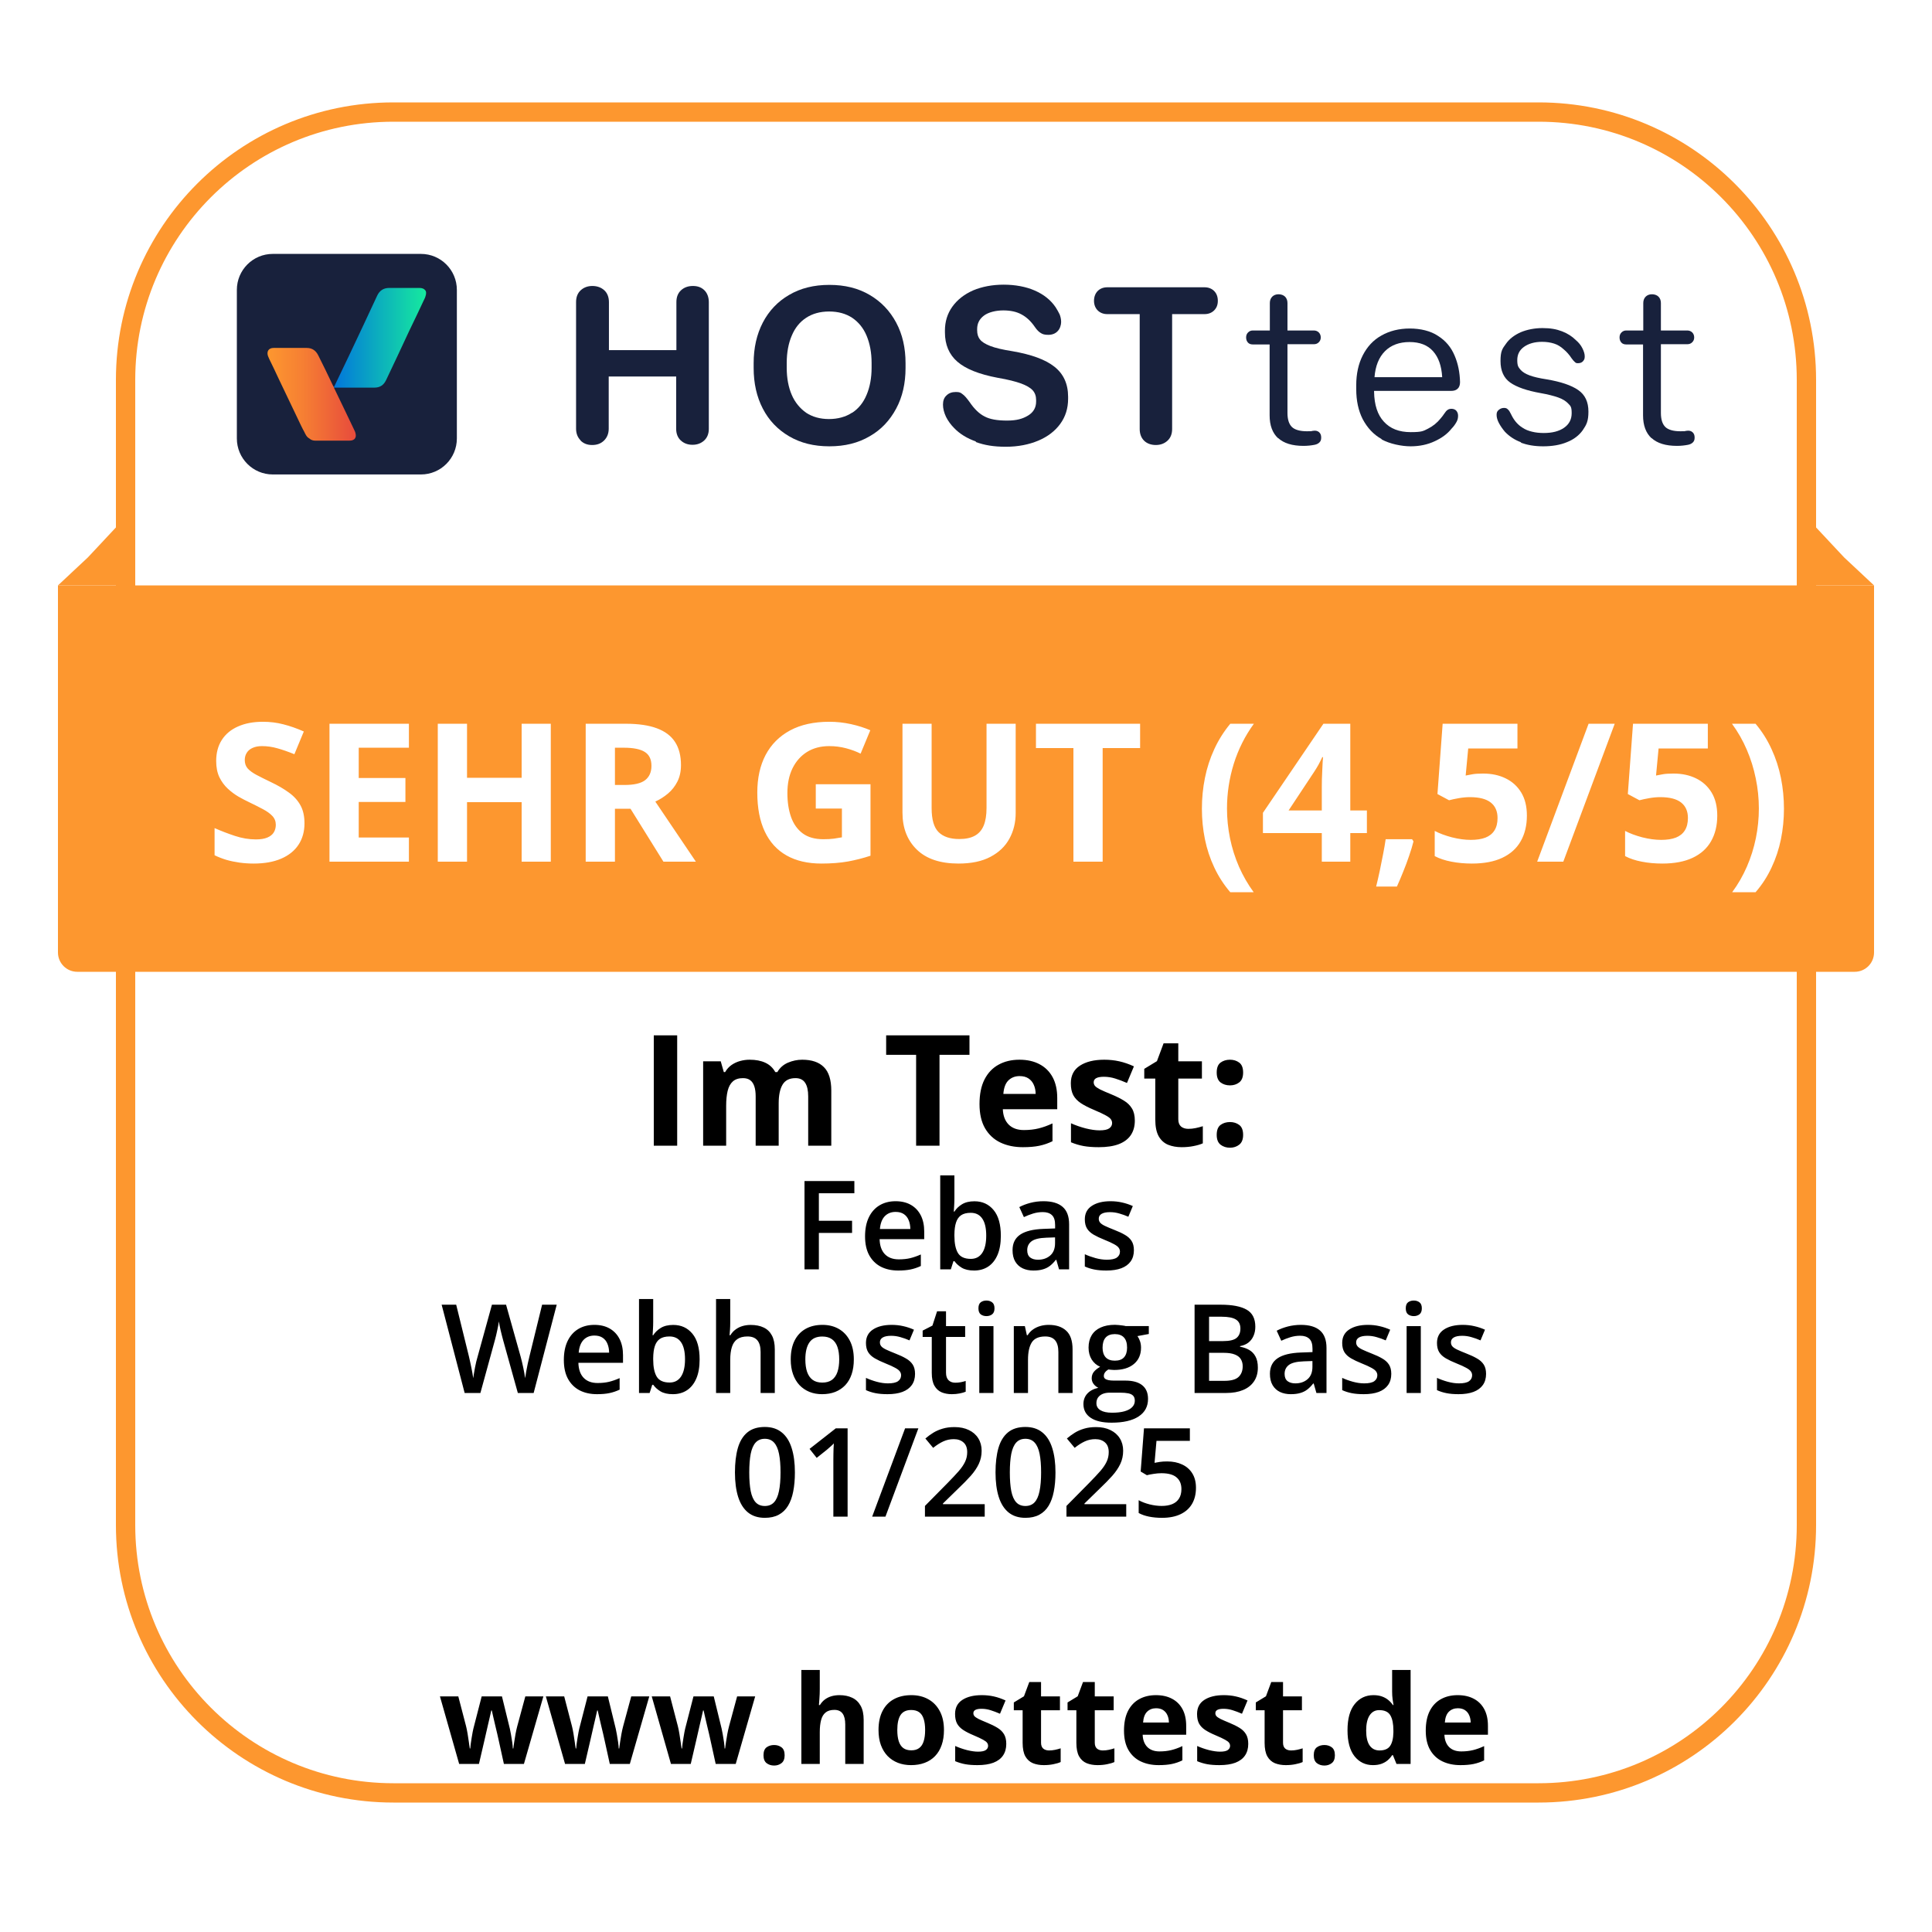
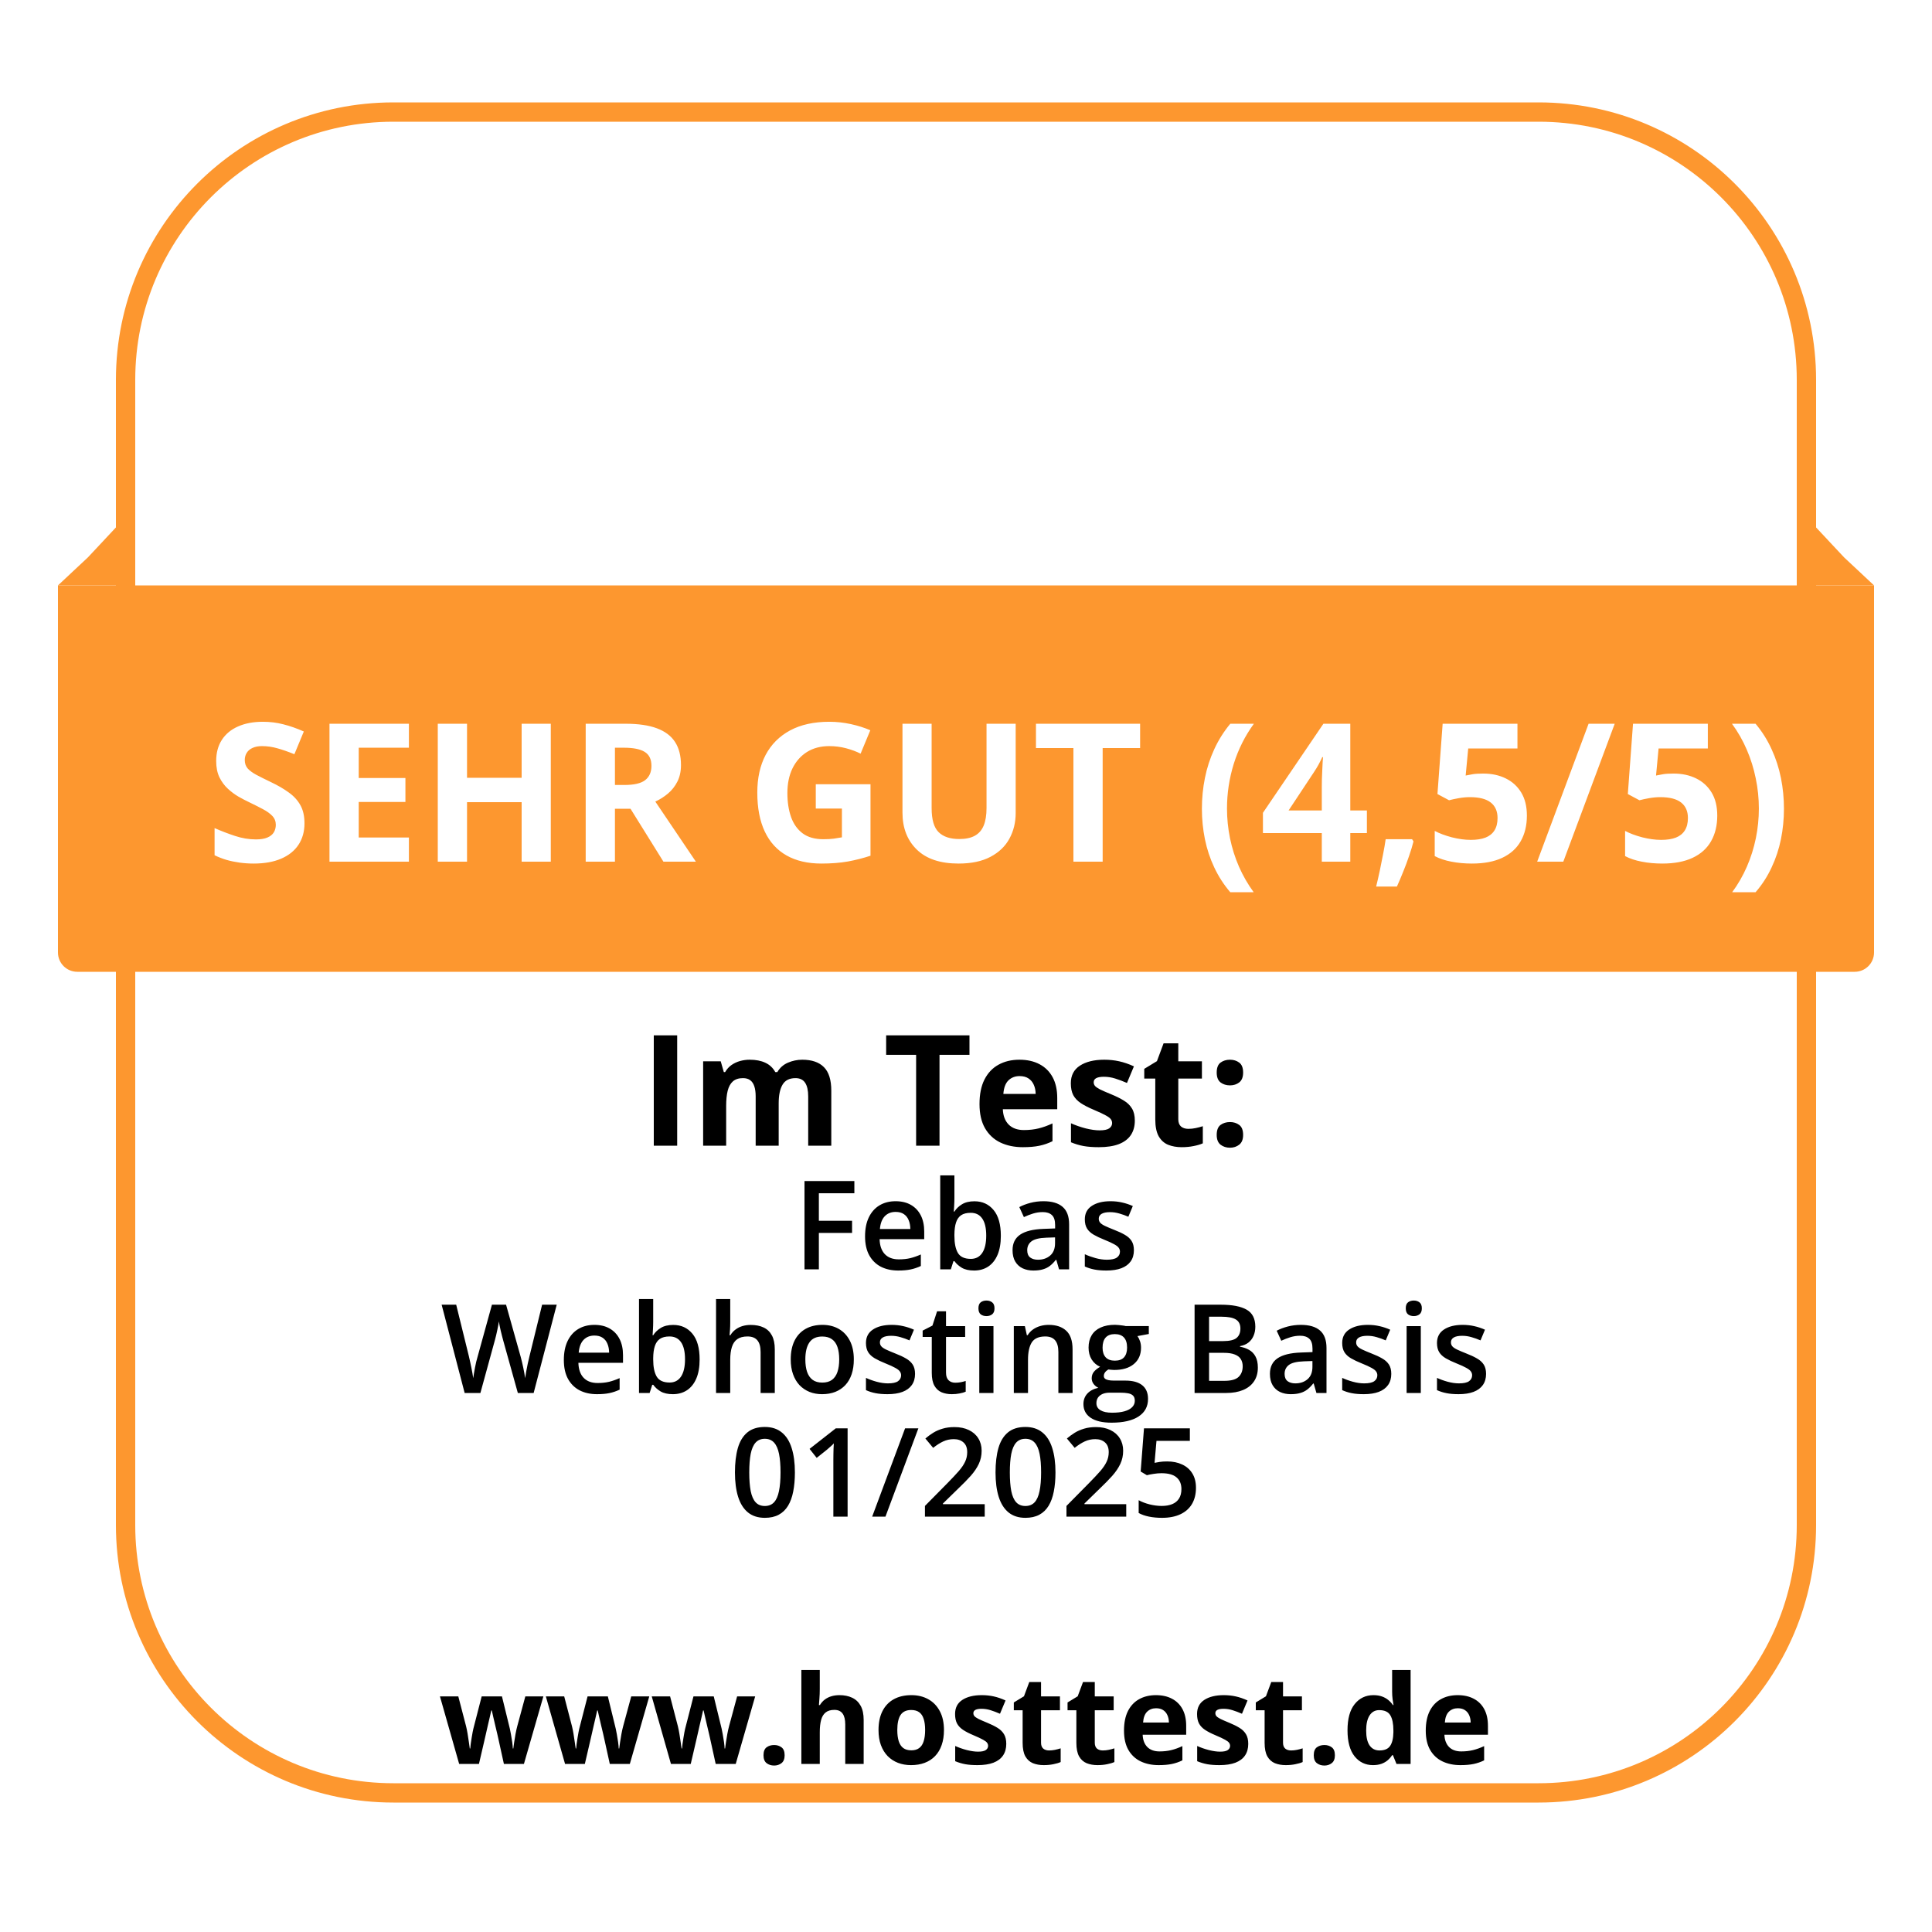
<svg xmlns="http://www.w3.org/2000/svg" width="1000" height="1000" viewBox="0 0 1000 1000" fill="none">
  <path d="M203.62 58H796.38C872.938 58 935 120.062 935 196.62V789.38C935 865.938 872.938 928 796.38 928H203.62C127.062 928 65 865.938 65 789.38V196.62C65 120.062 127.062 58 203.62 58Z" fill="white" stroke="#FD972F" stroke-width="10" />
  <g clip-path="url(#clip0_199_246)">
    <path d="M217.887 131.422H141.18C130.916 131.422 122.595 139.763 122.595 150.053V226.947C122.595 237.237 130.916 245.578 141.18 245.578H217.887C228.152 245.578 236.472 237.237 236.472 226.947V150.053C236.472 139.763 228.152 131.422 217.887 131.422Z" fill="#18213C" />
    <path d="M172.832 200.412C175.535 194.879 178.126 189.234 180.829 183.701C185.672 173.426 190.516 163.263 195.247 152.988C196.486 150.391 198.513 149.036 201.442 149.036C206.623 149.036 211.917 149.036 217.099 149.036C218.45 149.036 219.577 149.375 220.365 150.617C220.816 151.859 220.365 152.875 220.027 154.004C217.324 159.763 214.621 165.522 211.805 171.28C207.862 179.749 203.92 188.217 199.865 196.686C198.626 199.283 196.711 200.638 193.782 200.638C186.799 200.638 179.815 200.638 172.832 200.638C172.832 200.638 172.832 200.525 172.832 200.412Z" fill="url(#paint0_linear_199_246)" />
    <path d="M183.87 223.673C183.645 223.221 183.42 222.656 183.194 222.205C179.703 214.978 176.323 207.752 172.832 200.638C172.832 200.638 172.832 200.525 172.832 200.412C172.494 199.848 172.156 199.283 171.931 198.719C169.565 193.75 167.2 188.782 164.722 183.927C163.483 181.443 161.568 180.088 158.752 180.088C157.062 180.088 155.373 180.088 153.796 180.088C152.444 180.088 151.205 180.088 149.853 180.088C147.15 180.088 144.447 180.088 141.631 180.088C139.04 180.088 137.914 181.895 138.702 184.266C138.927 184.83 139.153 185.282 139.378 185.847C141.068 189.347 142.757 192.734 144.334 196.235C148.164 204.252 151.994 212.268 155.823 220.285C156.161 220.85 156.386 221.527 156.724 222.092C156.95 222.544 157.175 222.882 157.4 223.334C158.076 224.689 158.639 226.157 160.104 226.947C161.005 227.738 162.018 228.076 163.145 228.076C169.115 228.076 174.972 228.076 180.942 228.076C183.645 228.076 184.771 226.383 183.87 223.786V223.673Z" fill="url(#paint1_linear_199_246)" />
    <path d="M300.54 227.964C298.963 226.383 298.174 224.35 298.174 221.866V156.376C298.174 153.779 298.963 151.747 300.54 150.279C302.117 148.811 304.144 148.021 306.622 148.021C309.1 148.021 311.24 148.811 312.817 150.279C314.394 151.747 315.183 153.892 315.183 156.376V181.217H350.101V156.376C350.101 153.779 350.889 151.747 352.466 150.279C354.043 148.811 356.071 148.021 358.661 148.021C361.252 148.021 363.167 148.811 364.631 150.279C366.095 151.747 366.884 153.892 366.884 156.376V221.979C366.884 224.463 366.095 226.496 364.518 227.964C362.942 229.432 360.914 230.222 358.436 230.222C355.958 230.222 353.93 229.432 352.353 227.964C350.777 226.496 349.988 224.463 349.988 221.979V194.88H315.07V221.866C315.07 224.35 314.282 226.383 312.705 227.964C311.128 229.544 309.1 230.335 306.51 230.335C303.919 230.335 302.004 229.544 300.427 227.964H300.54Z" fill="#18213C" />
    <path d="M408.447 225.818C402.478 222.318 397.972 217.576 394.818 211.478C391.664 205.381 390.087 198.38 390.087 190.476V187.992C390.087 180.088 391.664 173.088 394.818 166.99C397.972 160.893 402.59 156.038 408.447 152.65C414.417 149.15 421.288 147.456 429.286 147.456C437.283 147.456 444.154 149.15 450.124 152.65C456.094 156.15 460.599 160.893 463.866 166.99C467.132 173.088 468.709 180.088 468.709 187.992V190.476C468.709 198.38 467.132 205.381 463.866 211.478C460.599 217.576 456.094 222.431 450.124 225.818C444.154 229.319 437.283 231.012 429.286 231.012C421.288 231.012 414.417 229.319 408.447 225.818ZM441.113 213.624C444.379 211.478 446.857 208.43 448.547 204.365C450.236 200.413 451.138 195.67 451.138 190.363V187.879C451.138 182.459 450.236 177.83 448.547 173.765C446.857 169.7 444.267 166.651 441.113 164.506C437.846 162.361 433.904 161.232 429.173 161.232C424.442 161.232 420.5 162.361 417.233 164.506C413.967 166.651 411.489 169.7 409.799 173.765C408.11 177.717 407.208 182.459 407.208 187.879V190.363C407.208 195.783 408.11 200.413 409.799 204.365C411.489 208.317 414.079 211.365 417.233 213.624C420.5 215.769 424.442 216.898 429.06 216.898C433.679 216.898 437.734 215.769 441 213.624H441.113Z" fill="#18213C" />
    <path d="M505.204 228.528C500.586 226.947 496.756 224.576 493.828 221.527C492.138 219.834 490.674 217.801 489.66 215.769C488.646 213.623 488.083 211.478 488.083 209.446C488.083 207.413 488.646 205.832 489.885 204.703C491.124 203.461 492.701 202.896 494.729 202.896C496.756 202.896 497.207 203.235 498.22 204.026C499.234 204.703 500.473 206.171 501.938 208.203C504.303 211.704 506.894 214.188 509.597 215.543C512.3 217.011 516.13 217.688 521.199 217.688C526.267 217.688 529.309 216.785 532.125 215.091C534.941 213.398 536.292 210.913 536.292 207.865V207.074C536.292 205.042 535.729 203.348 534.49 201.993C533.251 200.638 531.224 199.509 528.52 198.493C525.704 197.477 521.762 196.46 516.468 195.557C506.781 193.75 499.797 190.928 495.517 187.201C491.237 183.475 489.097 178.394 489.097 172.071V171.055C489.097 166.538 490.336 162.36 492.926 158.747C495.517 155.134 499.122 152.311 503.74 150.279C508.358 148.359 513.652 147.343 519.509 147.343C525.366 147.343 530.998 148.359 535.616 150.391C540.235 152.424 543.839 155.247 546.43 159.086C547.218 160.328 547.894 161.57 548.457 162.699C548.908 163.828 549.246 165.183 549.246 166.651C549.246 168.119 548.683 170.151 547.444 171.393C546.317 172.636 544.628 173.313 542.6 173.313C540.573 173.313 539.671 172.974 538.77 172.41C537.757 171.845 536.743 170.829 535.729 169.361C533.589 166.199 531.224 164.054 528.633 162.699C526.155 161.344 523.001 160.667 519.284 160.667C515.567 160.667 511.624 161.57 509.259 163.377C506.894 165.183 505.767 167.441 505.767 170.377V170.942C505.767 172.861 506.218 174.442 507.232 175.684C508.133 176.926 509.935 178.055 512.526 179.072C515.116 180.088 518.946 180.991 524.015 181.782C533.814 183.475 541.023 186.072 545.754 189.798C550.485 193.525 552.85 198.719 552.85 205.381V206.397C552.85 211.365 551.499 215.656 548.795 219.382C546.092 223.108 542.262 226.044 537.419 228.076C532.575 230.109 526.943 231.238 520.636 231.238C514.328 231.238 509.597 230.448 504.979 228.754L505.204 228.528Z" fill="#18213C" />
    <path d="M592.161 228.076C590.697 226.608 589.908 224.576 589.908 222.091V162.586H573.125C571.098 162.586 569.408 161.908 568.169 160.666C566.93 159.424 566.254 157.73 566.254 155.698C566.254 153.665 566.93 151.859 568.169 150.617C569.408 149.375 571.098 148.697 573.125 148.697H623.475C625.502 148.697 627.192 149.375 628.431 150.617C629.67 151.859 630.346 153.553 630.346 155.698C630.346 157.843 629.67 159.424 628.431 160.666C627.192 161.908 625.502 162.586 623.475 162.586H606.691V222.091C606.691 224.576 605.903 226.608 604.326 228.076C602.749 229.544 600.722 230.334 598.244 230.334C595.765 230.334 593.625 229.544 592.161 228.076Z" fill="#18213C" />
    <path d="M661.546 226.834C658.618 224.124 657.154 220.172 657.154 214.978V178.281H648.368C647.354 178.281 646.453 177.942 645.89 177.265C645.326 176.587 644.989 175.797 644.989 174.668C644.989 173.538 645.326 172.748 646.002 172.071C646.678 171.393 647.467 171.054 648.48 171.054H657.266V156.827C657.266 155.472 657.717 154.343 658.505 153.553C659.294 152.762 660.42 152.311 661.772 152.311C663.123 152.311 664.362 152.762 665.151 153.553C665.939 154.343 666.39 155.472 666.39 156.827V171.054H680.019C681.033 171.054 681.934 171.393 682.61 172.071C683.286 172.748 683.624 173.651 683.624 174.668C683.624 175.684 683.286 176.474 682.61 177.152C681.934 177.829 681.146 178.168 680.019 178.168H666.39V213.736C666.39 217.123 667.178 219.494 668.643 220.962C670.107 222.43 672.81 223.221 676.415 223.221C680.019 223.221 677.879 223.221 679.569 222.995C680.92 222.769 681.934 222.995 682.722 223.672C683.511 224.35 683.849 225.253 683.849 226.495C683.849 227.737 683.511 228.415 682.948 228.979C682.385 229.544 681.596 229.995 680.47 230.221C678.78 230.56 676.753 230.786 674.725 230.786C668.868 230.786 664.475 229.431 661.546 226.721V226.834Z" fill="#18213C" />
-     <path d="M715.162 227.286C710.882 224.914 707.728 221.414 705.363 217.01C703.11 212.607 701.984 207.413 701.984 201.428V199.396C701.984 193.524 703.11 188.33 705.363 183.927C707.616 179.523 710.77 176.023 715.05 173.651C719.217 171.28 724.174 170.038 729.693 170.038C735.212 170.038 740.506 171.28 744.336 173.877C748.278 176.361 751.094 179.749 752.896 184.039C754.699 188.217 755.6 192.847 755.712 197.815C755.712 199.283 755.262 200.525 754.473 201.202C753.685 201.993 752.558 202.332 750.982 202.332H711.22V202.783C711.333 209.558 713.022 214.752 716.289 218.252C719.555 221.866 724.174 223.672 730.143 223.672C736.113 223.672 736.676 223.108 739.154 221.866C741.633 220.624 743.885 218.817 745.688 216.559C746.476 215.655 747.039 214.865 747.49 214.187C748.166 213.171 748.729 212.494 749.292 212.155C749.743 211.816 750.418 211.59 751.319 211.59C752.221 211.59 753.234 211.929 753.798 212.607C754.361 213.284 754.699 214.075 754.699 215.204C754.699 216.333 754.473 217.349 753.91 218.365C753.347 219.382 752.558 220.624 751.319 221.866C749.179 224.576 746.251 226.721 742.534 228.415C738.929 230.108 734.762 231.012 730.143 231.012C725.525 231.012 719.33 229.77 715.05 227.398L715.162 227.286ZM741.745 181.781C738.929 178.62 734.874 177.039 729.58 177.039C724.286 177.039 720.006 178.62 716.852 181.781C713.698 184.943 711.896 189.459 711.445 195.218H746.476C746.138 189.346 744.561 184.943 741.745 181.781Z" fill="#18213C" />
-     <path d="M787.476 228.979C783.985 227.737 781.169 225.818 778.916 223.447C777.677 221.979 776.663 220.511 775.875 219.043C775.086 217.575 774.636 216.107 774.636 214.752C774.636 213.397 774.974 212.833 775.762 212.155C776.55 211.478 777.452 211.139 778.465 211.139C779.479 211.139 779.93 211.365 780.493 211.929C781.056 212.381 781.507 213.172 782.07 214.301L782.408 214.978C783.872 217.914 785.787 219.946 787.927 221.301C789.391 222.318 791.081 222.995 792.996 223.447C794.798 223.898 796.825 224.124 799.078 224.124C803.471 224.124 806.963 223.221 809.554 221.414C812.144 219.608 813.496 217.123 813.496 213.849C813.496 210.574 812.933 210.123 811.694 208.881C810.567 207.639 808.765 206.51 806.512 205.719C804.26 204.929 801.218 204.138 797.389 203.461C790.405 202.219 785.111 200.412 781.732 198.041C778.353 195.67 776.663 191.944 776.663 186.863C776.663 181.781 777.564 180.539 779.479 177.942C781.281 175.345 783.872 173.426 787.138 171.958C790.405 170.603 794.235 169.812 798.402 169.812C802.57 169.812 805.611 170.377 808.54 171.506C811.468 172.635 813.834 174.216 815.636 176.023C817.1 177.265 818.227 178.62 819.015 180.201C819.804 181.781 820.254 183.136 820.254 184.491C820.254 185.846 819.916 186.298 819.353 186.975C818.79 187.653 817.889 187.992 816.762 187.992C815.636 187.992 815.636 187.766 815.186 187.427C814.735 187.088 814.172 186.411 813.496 185.508C812.257 183.588 810.793 182.007 809.441 180.878C807.864 179.41 806.174 178.394 804.372 177.829C802.57 177.265 800.543 176.926 798.177 176.926C794.347 176.926 791.193 177.829 788.828 179.523C786.463 181.217 785.336 183.475 785.336 186.411C785.336 189.347 785.9 190.024 786.913 191.266C787.927 192.508 789.617 193.524 791.757 194.315C793.897 195.105 796.825 195.783 800.542 196.347C807.864 197.589 813.271 199.396 816.875 201.88C820.48 204.364 822.169 208.09 822.169 213.059C822.169 218.027 821.155 219.833 819.24 222.656C817.326 225.366 814.51 227.512 811.018 228.867C807.526 230.334 803.358 231.012 798.74 231.012C794.122 231.012 790.518 230.334 787.026 229.092L787.476 228.979Z" fill="#18213C" />
+     <path d="M787.476 228.979C783.985 227.737 781.169 225.818 778.916 223.447C777.677 221.979 776.663 220.511 775.875 219.043C775.086 217.575 774.636 216.107 774.636 214.752C774.636 213.397 774.974 212.833 775.762 212.155C776.55 211.478 777.452 211.139 778.465 211.139C779.479 211.139 779.93 211.365 780.493 211.929C781.056 212.381 781.507 213.172 782.07 214.301L782.408 214.978C783.872 217.914 785.787 219.946 787.927 221.301C789.391 222.318 791.081 222.995 792.996 223.447C794.798 223.898 796.825 224.124 799.078 224.124C803.471 224.124 806.963 223.221 809.554 221.414C812.144 219.608 813.496 217.123 813.496 213.849C813.496 210.574 812.933 210.123 811.694 208.881C810.567 207.639 808.765 206.51 806.512 205.719C804.26 204.929 801.218 204.138 797.389 203.461C790.405 202.219 785.111 200.412 781.732 198.041C778.353 195.67 776.663 191.944 776.663 186.863C776.663 181.781 777.564 180.539 779.479 177.942C781.281 175.345 783.872 173.426 787.138 171.958C790.405 170.603 794.235 169.812 798.402 169.812C802.57 169.812 805.611 170.377 808.54 171.506C817.1 177.265 818.227 178.62 819.015 180.201C819.804 181.781 820.254 183.136 820.254 184.491C820.254 185.846 819.916 186.298 819.353 186.975C818.79 187.653 817.889 187.992 816.762 187.992C815.636 187.992 815.636 187.766 815.186 187.427C814.735 187.088 814.172 186.411 813.496 185.508C812.257 183.588 810.793 182.007 809.441 180.878C807.864 179.41 806.174 178.394 804.372 177.829C802.57 177.265 800.543 176.926 798.177 176.926C794.347 176.926 791.193 177.829 788.828 179.523C786.463 181.217 785.336 183.475 785.336 186.411C785.336 189.347 785.9 190.024 786.913 191.266C787.927 192.508 789.617 193.524 791.757 194.315C793.897 195.105 796.825 195.783 800.542 196.347C807.864 197.589 813.271 199.396 816.875 201.88C820.48 204.364 822.169 208.09 822.169 213.059C822.169 218.027 821.155 219.833 819.24 222.656C817.326 225.366 814.51 227.512 811.018 228.867C807.526 230.334 803.358 231.012 798.74 231.012C794.122 231.012 790.518 230.334 787.026 229.092L787.476 228.979Z" fill="#18213C" />
    <path d="M854.834 226.834C851.906 224.124 850.441 220.172 850.441 214.978V178.281H841.656C840.642 178.281 839.741 177.942 839.177 177.265C838.614 176.587 838.276 175.797 838.276 174.668C838.276 173.538 838.614 172.748 839.29 172.071C839.966 171.393 840.754 171.054 841.768 171.054H850.554V156.827C850.554 155.472 851.005 154.343 851.793 153.553C852.581 152.762 853.708 152.311 855.06 152.311C856.411 152.311 857.65 152.762 858.439 153.553C859.227 154.343 859.678 155.472 859.678 156.827V171.054H873.307C874.321 171.054 875.222 171.393 875.898 172.071C876.574 172.748 876.911 173.651 876.911 174.668C876.911 175.684 876.574 176.474 875.898 177.152C875.222 177.829 874.433 178.168 873.307 178.168H859.678V213.736C859.678 217.123 860.466 219.494 861.93 220.962C863.395 222.43 866.098 223.221 869.703 223.221C873.307 223.221 871.167 223.221 872.856 222.995C874.208 222.769 875.222 222.995 876.01 223.672C876.799 224.35 877.137 225.253 877.137 226.495C877.137 227.737 876.799 228.415 876.236 228.979C875.672 229.544 874.884 229.995 873.758 230.221C872.068 230.56 870.04 230.786 868.013 230.786C862.156 230.786 857.763 229.431 854.834 226.721V226.834Z" fill="#18213C" />
  </g>
  <path d="M338.398 593V535.891H350.508V593H338.398ZM415.234 548.508C420.182 548.508 423.919 549.784 426.445 552.336C428.997 554.862 430.273 558.924 430.273 564.523V593H418.32V567.492C418.32 564.367 417.786 562.01 416.719 560.422C415.651 558.833 413.997 558.039 411.758 558.039C408.607 558.039 406.367 559.172 405.039 561.438C403.711 563.677 403.047 566.893 403.047 571.086V593H391.133V567.492C391.133 565.409 390.898 563.664 390.43 562.258C389.961 560.852 389.245 559.797 388.281 559.094C387.318 558.391 386.081 558.039 384.57 558.039C382.357 558.039 380.612 558.599 379.336 559.719C378.086 560.812 377.188 562.44 376.641 564.602C376.12 566.737 375.859 569.354 375.859 572.453V593H363.945V549.328H373.047L374.648 554.914H375.312C376.198 553.404 377.305 552.18 378.633 551.242C379.987 550.305 381.471 549.615 383.086 549.172C384.701 548.729 386.341 548.508 388.008 548.508C391.211 548.508 393.919 549.029 396.133 550.07C398.372 551.112 400.091 552.727 401.289 554.914H402.344C403.646 552.674 405.482 551.047 407.852 550.031C410.247 549.016 412.708 548.508 415.234 548.508ZM486.289 593H474.18V545.969H458.672V535.891H501.797V545.969H486.289V593ZM527.656 548.508C531.693 548.508 535.169 549.289 538.086 550.852C541.003 552.388 543.255 554.628 544.844 557.57C546.432 560.513 547.227 564.107 547.227 568.352V574.133H519.062C519.193 577.492 520.195 580.135 522.07 582.062C523.971 583.964 526.602 584.914 529.961 584.914C532.747 584.914 535.299 584.628 537.617 584.055C539.935 583.482 542.318 582.622 544.766 581.477V590.695C542.604 591.763 540.339 592.544 537.969 593.039C535.625 593.534 532.773 593.781 529.414 593.781C525.039 593.781 521.159 592.974 517.773 591.359C514.414 589.745 511.771 587.284 509.844 583.977C507.943 580.669 506.992 576.503 506.992 571.477C506.992 566.372 507.852 562.128 509.57 558.742C511.315 555.331 513.737 552.779 516.836 551.086C519.935 549.367 523.542 548.508 527.656 548.508ZM527.734 556.984C525.417 556.984 523.49 557.727 521.953 559.211C520.443 560.695 519.57 563.026 519.336 566.203H536.055C536.029 564.432 535.703 562.857 535.078 561.477C534.479 560.096 533.568 559.003 532.344 558.195C531.146 557.388 529.609 556.984 527.734 556.984ZM587.383 580.031C587.383 583 586.68 585.513 585.273 587.57C583.893 589.602 581.823 591.151 579.062 592.219C576.302 593.26 572.865 593.781 568.75 593.781C565.703 593.781 563.086 593.586 560.898 593.195C558.737 592.805 556.549 592.154 554.336 591.242V581.398C556.706 582.466 559.245 583.352 561.953 584.055C564.688 584.732 567.083 585.07 569.141 585.07C571.458 585.07 573.112 584.732 574.102 584.055C575.117 583.352 575.625 582.44 575.625 581.32C575.625 580.591 575.417 579.94 575 579.367C574.609 578.768 573.75 578.104 572.422 577.375C571.094 576.62 569.01 575.643 566.172 574.445C563.438 573.299 561.185 572.141 559.414 570.969C557.669 569.797 556.367 568.417 555.508 566.828C554.674 565.214 554.258 563.169 554.258 560.695C554.258 556.659 555.82 553.625 558.945 551.594C562.096 549.536 566.302 548.508 571.562 548.508C574.271 548.508 576.849 548.781 579.297 549.328C581.771 549.875 584.31 550.747 586.914 551.945L583.32 560.539C581.159 559.602 579.115 558.833 577.188 558.234C575.286 557.635 573.346 557.336 571.367 557.336C569.622 557.336 568.307 557.57 567.422 558.039C566.536 558.508 566.094 559.224 566.094 560.188C566.094 560.891 566.315 561.516 566.758 562.062C567.227 562.609 568.112 563.221 569.414 563.898C570.742 564.549 572.682 565.396 575.234 566.438C577.708 567.453 579.857 568.521 581.68 569.641C583.503 570.734 584.909 572.102 585.898 573.742C586.888 575.357 587.383 577.453 587.383 580.031ZM615.078 584.289C616.38 584.289 617.643 584.159 618.867 583.898C620.117 583.638 621.354 583.312 622.578 582.922V591.789C621.302 592.362 619.714 592.831 617.812 593.195C615.938 593.586 613.88 593.781 611.641 593.781C609.036 593.781 606.693 593.365 604.609 592.531C602.552 591.672 600.924 590.201 599.727 588.117C598.555 586.008 597.969 583.078 597.969 579.328V558.273H592.266V553.234L598.828 549.25L602.266 540.031H609.883V549.328H622.109V558.273H609.883V579.328C609.883 580.995 610.352 582.245 611.289 583.078C612.253 583.885 613.516 584.289 615.078 584.289ZM629.766 587.414C629.766 584.966 630.43 583.247 631.758 582.258C633.112 581.268 634.74 580.773 636.641 580.773C638.49 580.773 640.078 581.268 641.406 582.258C642.76 583.247 643.438 584.966 643.438 587.414C643.438 589.758 642.76 591.451 641.406 592.492C640.078 593.534 638.49 594.055 636.641 594.055C634.74 594.055 633.112 593.534 631.758 592.492C630.43 591.451 629.766 589.758 629.766 587.414ZM629.766 555.148C629.766 552.701 630.43 550.982 631.758 549.992C633.112 549.003 634.74 548.508 636.641 548.508C638.49 548.508 640.078 549.003 641.406 549.992C642.76 550.982 643.438 552.701 643.438 555.148C643.438 557.518 642.76 559.224 641.406 560.266C640.078 561.281 638.49 561.789 636.641 561.789C634.74 561.789 633.112 561.281 631.758 560.266C630.43 559.224 629.766 557.518 629.766 555.148ZM423.844 657H416.406V611.312H442.219V617.625H423.844V631.875H441.031V638.156H423.844V657ZM463.562 621.75C466.646 621.75 469.292 622.385 471.5 623.656C473.708 624.927 475.406 626.729 476.594 629.062C477.781 631.396 478.375 634.188 478.375 637.438V641.375H455.281C455.365 644.729 456.26 647.312 457.969 649.125C459.698 650.938 462.115 651.844 465.219 651.844C467.427 651.844 469.406 651.635 471.156 651.219C472.927 650.781 474.75 650.146 476.625 649.312V655.281C474.896 656.094 473.135 656.688 471.344 657.062C469.552 657.438 467.406 657.625 464.906 657.625C461.51 657.625 458.521 656.969 455.938 655.656C453.375 654.323 451.365 652.344 449.906 649.719C448.469 647.094 447.75 643.833 447.75 639.938C447.75 636.062 448.406 632.771 449.719 630.062C451.031 627.354 452.875 625.292 455.25 623.875C457.625 622.458 460.396 621.75 463.562 621.75ZM463.562 627.281C461.25 627.281 459.375 628.031 457.938 629.531C456.521 631.031 455.688 633.229 455.438 636.125H471.188C471.167 634.396 470.875 632.865 470.312 631.531C469.771 630.198 468.938 629.156 467.812 628.406C466.708 627.656 465.292 627.281 463.562 627.281ZM494 608.375V620.094C494 621.448 493.958 622.781 493.875 624.094C493.812 625.385 493.75 626.396 493.688 627.125H494C494.938 625.625 496.24 624.365 497.906 623.344C499.594 622.302 501.75 621.781 504.375 621.781C508.479 621.781 511.781 623.292 514.281 626.312C516.781 629.312 518.031 633.76 518.031 639.656C518.031 643.573 517.458 646.865 516.312 649.531C515.167 652.198 513.552 654.219 511.469 655.594C509.406 656.948 506.979 657.625 504.188 657.625C501.562 657.625 499.438 657.146 497.812 656.188C496.208 655.208 494.948 654.073 494.031 652.781H493.5L492.156 657H486.656V608.375H494ZM502.438 627.75C500.354 627.75 498.698 628.167 497.469 629C496.26 629.833 495.385 631.083 494.844 632.75C494.302 634.396 494.021 636.49 494 639.031V639.688C494 643.542 494.604 646.49 495.812 648.531C497.042 650.573 499.271 651.594 502.5 651.594C505.062 651.594 507.031 650.562 508.406 648.5C509.781 646.417 510.469 643.438 510.469 639.562C510.469 635.646 509.781 632.698 508.406 630.719C507.052 628.74 505.062 627.75 502.438 627.75ZM540.094 621.75C544.469 621.75 547.771 622.719 550 624.656C552.25 626.594 553.375 629.615 553.375 633.719V657H548.156L546.75 652.094H546.5C545.521 653.344 544.51 654.375 543.469 655.188C542.427 656 541.219 656.604 539.844 657C538.49 657.417 536.833 657.625 534.875 657.625C532.812 657.625 530.969 657.25 529.344 656.5C527.719 655.729 526.438 654.562 525.5 653C524.562 651.438 524.094 649.458 524.094 647.062C524.094 643.5 525.417 640.823 528.062 639.031C530.729 637.24 534.75 636.25 540.125 636.062L546.125 635.844V634.031C546.125 631.635 545.562 629.927 544.438 628.906C543.333 627.885 541.771 627.375 539.75 627.375C538.021 627.375 536.344 627.625 534.719 628.125C533.094 628.625 531.51 629.24 529.969 629.969L527.594 624.781C529.281 623.885 531.198 623.156 533.344 622.594C535.51 622.031 537.76 621.75 540.094 621.75ZM546.094 640.469L541.625 640.625C537.958 640.75 535.385 641.375 533.906 642.5C532.427 643.625 531.688 645.167 531.688 647.125C531.688 648.833 532.198 650.083 533.219 650.875C534.24 651.646 535.583 652.031 537.25 652.031C539.792 652.031 541.896 651.312 543.562 649.875C545.25 648.417 546.094 646.281 546.094 643.469V640.469ZM586.906 647.125C586.906 649.396 586.354 651.312 585.25 652.875C584.146 654.438 582.531 655.625 580.406 656.438C578.302 657.229 575.719 657.625 572.656 657.625C570.24 657.625 568.156 657.448 566.406 657.094C564.677 656.76 563.042 656.24 561.5 655.531V649.188C563.146 649.958 564.99 650.625 567.031 651.188C569.094 651.75 571.042 652.031 572.875 652.031C575.292 652.031 577.031 651.656 578.094 650.906C579.156 650.135 579.688 649.115 579.688 647.844C579.688 647.094 579.469 646.427 579.031 645.844C578.615 645.24 577.823 644.625 576.656 644C575.51 643.354 573.823 642.583 571.594 641.688C569.406 640.812 567.562 639.938 566.062 639.062C564.562 638.188 563.427 637.135 562.656 635.906C561.885 634.656 561.5 633.062 561.5 631.125C561.5 628.062 562.708 625.74 565.125 624.156C567.562 622.552 570.781 621.75 574.781 621.75C576.906 621.75 578.906 621.969 580.781 622.406C582.677 622.823 584.531 623.438 586.344 624.25L584.031 629.781C582.469 629.094 580.896 628.531 579.312 628.094C577.75 627.635 576.156 627.406 574.531 627.406C572.635 627.406 571.188 627.698 570.188 628.281C569.208 628.865 568.719 629.698 568.719 630.781C568.719 631.594 568.958 632.281 569.438 632.844C569.917 633.406 570.74 633.969 571.906 634.531C573.094 635.094 574.74 635.792 576.844 636.625C578.906 637.417 580.688 638.25 582.188 639.125C583.708 639.979 584.875 641.031 585.688 642.281C586.5 643.531 586.906 645.146 586.906 647.125ZM288.156 675.312L276.219 721H268.031L260.406 693.625C260.219 692.958 260.01 692.167 259.781 691.25C259.552 690.333 259.323 689.396 259.094 688.438C258.885 687.479 258.698 686.604 258.531 685.812C258.385 685 258.281 684.375 258.219 683.938C258.177 684.375 258.083 684.99 257.938 685.781C257.792 686.573 257.615 687.448 257.406 688.406C257.219 689.344 257.01 690.281 256.781 691.219C256.552 692.135 256.344 692.948 256.156 693.656L248.656 721H240.5L228.594 675.312H236.125L242.719 702.094C242.927 702.948 243.135 703.875 243.344 704.875C243.573 705.854 243.781 706.844 243.969 707.844C244.177 708.844 244.365 709.823 244.531 710.781C244.698 711.719 244.833 712.573 244.938 713.344C245.042 712.552 245.177 711.677 245.344 710.719C245.51 709.74 245.688 708.75 245.875 707.75C246.083 706.729 246.292 705.75 246.5 704.812C246.729 703.875 246.958 703.031 247.188 702.281L254.625 675.312H261.938L269.531 702.375C269.76 703.146 269.979 704.01 270.188 704.969C270.417 705.927 270.635 706.906 270.844 707.906C271.052 708.906 271.24 709.875 271.406 710.812C271.573 711.75 271.708 712.594 271.812 713.344C271.958 712.323 272.146 711.156 272.375 709.844C272.604 708.531 272.865 707.198 273.156 705.844C273.448 704.49 273.74 703.24 274.031 702.094L280.594 675.312H288.156ZM307.656 685.75C310.74 685.75 313.385 686.385 315.594 687.656C317.802 688.927 319.5 690.729 320.688 693.062C321.875 695.396 322.469 698.188 322.469 701.438V705.375H299.375C299.458 708.729 300.354 711.312 302.062 713.125C303.792 714.938 306.208 715.844 309.312 715.844C311.521 715.844 313.5 715.635 315.25 715.219C317.021 714.781 318.844 714.146 320.719 713.312V719.281C318.99 720.094 317.229 720.688 315.438 721.062C313.646 721.438 311.5 721.625 309 721.625C305.604 721.625 302.615 720.969 300.031 719.656C297.469 718.323 295.458 716.344 294 713.719C292.562 711.094 291.844 707.833 291.844 703.938C291.844 700.062 292.5 696.771 293.812 694.062C295.125 691.354 296.969 689.292 299.344 687.875C301.719 686.458 304.49 685.75 307.656 685.75ZM307.656 691.281C305.344 691.281 303.469 692.031 302.031 693.531C300.615 695.031 299.781 697.229 299.531 700.125H315.281C315.26 698.396 314.969 696.865 314.406 695.531C313.865 694.198 313.031 693.156 311.906 692.406C310.802 691.656 309.385 691.281 307.656 691.281ZM338.094 672.375V684.094C338.094 685.448 338.052 686.781 337.969 688.094C337.906 689.385 337.844 690.396 337.781 691.125H338.094C339.031 689.625 340.333 688.365 342 687.344C343.688 686.302 345.844 685.781 348.469 685.781C352.573 685.781 355.875 687.292 358.375 690.312C360.875 693.312 362.125 697.76 362.125 703.656C362.125 707.573 361.552 710.865 360.406 713.531C359.26 716.198 357.646 718.219 355.562 719.594C353.5 720.948 351.073 721.625 348.281 721.625C345.656 721.625 343.531 721.146 341.906 720.188C340.302 719.208 339.042 718.073 338.125 716.781H337.594L336.25 721H330.75V672.375H338.094ZM346.531 691.75C344.448 691.75 342.792 692.167 341.562 693C340.354 693.833 339.479 695.083 338.938 696.75C338.396 698.396 338.115 700.49 338.094 703.031V703.688C338.094 707.542 338.698 710.49 339.906 712.531C341.135 714.573 343.365 715.594 346.594 715.594C349.156 715.594 351.125 714.562 352.5 712.5C353.875 710.417 354.562 707.438 354.562 703.562C354.562 699.646 353.875 696.698 352.5 694.719C351.146 692.74 349.156 691.75 346.531 691.75ZM377.969 672.375V684.594C377.969 685.865 377.927 687.104 377.844 688.312C377.781 689.521 377.708 690.458 377.625 691.125H378.031C378.76 689.917 379.656 688.927 380.719 688.156C381.781 687.365 382.969 686.771 384.281 686.375C385.615 685.979 387.031 685.781 388.531 685.781C391.177 685.781 393.427 686.229 395.281 687.125C397.135 688 398.552 689.365 399.531 691.219C400.531 693.073 401.031 695.479 401.031 698.438V721H393.688V699.812C393.688 697.125 393.135 695.115 392.031 693.781C390.927 692.427 389.219 691.75 386.906 691.75C384.677 691.75 382.906 692.219 381.594 693.156C380.302 694.073 379.375 695.438 378.812 697.25C378.25 699.042 377.969 701.229 377.969 703.812V721H370.625V672.375H377.969ZM441.938 703.625C441.938 706.5 441.562 709.052 440.812 711.281C440.062 713.51 438.969 715.396 437.531 716.938C436.094 718.458 434.365 719.625 432.344 720.438C430.323 721.229 428.042 721.625 425.5 721.625C423.125 721.625 420.948 721.229 418.969 720.438C416.99 719.625 415.271 718.458 413.812 716.938C412.375 715.396 411.26 713.51 410.469 711.281C409.677 709.052 409.281 706.5 409.281 703.625C409.281 699.812 409.938 696.583 411.25 693.938C412.583 691.271 414.479 689.24 416.938 687.844C419.396 686.448 422.323 685.75 425.719 685.75C428.906 685.75 431.719 686.448 434.156 687.844C436.594 689.24 438.5 691.271 439.875 693.938C441.25 696.604 441.938 699.833 441.938 703.625ZM416.844 703.625C416.844 706.146 417.146 708.302 417.75 710.094C418.375 711.885 419.333 713.26 420.625 714.219C421.917 715.156 423.583 715.625 425.625 715.625C427.667 715.625 429.333 715.156 430.625 714.219C431.917 713.26 432.865 711.885 433.469 710.094C434.073 708.302 434.375 706.146 434.375 703.625C434.375 701.104 434.073 698.969 433.469 697.219C432.865 695.448 431.917 694.104 430.625 693.188C429.333 692.25 427.656 691.781 425.594 691.781C422.552 691.781 420.333 692.802 418.938 694.844C417.542 696.885 416.844 699.812 416.844 703.625ZM473.625 711.125C473.625 713.396 473.073 715.312 471.969 716.875C470.865 718.438 469.25 719.625 467.125 720.438C465.021 721.229 462.438 721.625 459.375 721.625C456.958 721.625 454.875 721.448 453.125 721.094C451.396 720.76 449.76 720.24 448.219 719.531V713.188C449.865 713.958 451.708 714.625 453.75 715.188C455.812 715.75 457.76 716.031 459.594 716.031C462.01 716.031 463.75 715.656 464.812 714.906C465.875 714.135 466.406 713.115 466.406 711.844C466.406 711.094 466.188 710.427 465.75 709.844C465.333 709.24 464.542 708.625 463.375 708C462.229 707.354 460.542 706.583 458.312 705.688C456.125 704.812 454.281 703.938 452.781 703.062C451.281 702.188 450.146 701.135 449.375 699.906C448.604 698.656 448.219 697.062 448.219 695.125C448.219 692.062 449.427 689.74 451.844 688.156C454.281 686.552 457.5 685.75 461.5 685.75C463.625 685.75 465.625 685.969 467.5 686.406C469.396 686.823 471.25 687.438 473.062 688.25L470.75 693.781C469.188 693.094 467.615 692.531 466.031 692.094C464.469 691.635 462.875 691.406 461.25 691.406C459.354 691.406 457.906 691.698 456.906 692.281C455.927 692.865 455.438 693.698 455.438 694.781C455.438 695.594 455.677 696.281 456.156 696.844C456.635 697.406 457.458 697.969 458.625 698.531C459.812 699.094 461.458 699.792 463.562 700.625C465.625 701.417 467.406 702.25 468.906 703.125C470.427 703.979 471.594 705.031 472.406 706.281C473.219 707.531 473.625 709.146 473.625 711.125ZM494.438 715.688C495.396 715.688 496.344 715.604 497.281 715.438C498.219 715.25 499.073 715.031 499.844 714.781V720.344C499.031 720.698 497.979 721 496.688 721.25C495.396 721.5 494.052 721.625 492.656 721.625C490.698 721.625 488.938 721.302 487.375 720.656C485.812 719.99 484.573 718.854 483.656 717.25C482.74 715.646 482.281 713.427 482.281 710.594V692H477.562V688.719L482.625 686.125L485.031 678.719H489.656V686.406H499.562V692H489.656V710.5C489.656 712.25 490.094 713.552 490.969 714.406C491.844 715.26 493 715.688 494.438 715.688ZM514.219 686.406V721H506.875V686.406H514.219ZM510.594 673.156C511.719 673.156 512.688 673.458 513.5 674.062C514.333 674.667 514.75 675.708 514.75 677.188C514.75 678.646 514.333 679.688 513.5 680.312C512.688 680.917 511.719 681.219 510.594 681.219C509.427 681.219 508.438 680.917 507.625 680.312C506.833 679.688 506.438 678.646 506.438 677.188C506.438 675.708 506.833 674.667 507.625 674.062C508.438 673.458 509.427 673.156 510.594 673.156ZM542.781 685.75C546.677 685.75 549.708 686.76 551.875 688.781C554.062 690.781 555.156 694 555.156 698.438V721H547.812V699.812C547.812 697.125 547.26 695.115 546.156 693.781C545.052 692.427 543.344 691.75 541.031 691.75C537.677 691.75 535.344 692.781 534.031 694.844C532.74 696.906 532.094 699.896 532.094 703.812V721H524.75V686.406H530.469L531.5 691.094H531.906C532.656 689.885 533.583 688.896 534.688 688.125C535.812 687.333 537.062 686.74 538.438 686.344C539.833 685.948 541.281 685.75 542.781 685.75ZM575.312 736.375C570.625 736.375 567.031 735.531 564.531 733.844C562.031 732.156 560.781 729.792 560.781 726.75C560.781 724.625 561.448 722.823 562.781 721.344C564.115 719.885 566.021 718.875 568.5 718.312C567.562 717.896 566.75 717.25 566.062 716.375C565.396 715.479 565.062 714.49 565.062 713.406C565.062 712.115 565.427 711.01 566.156 710.094C566.885 709.177 567.979 708.292 569.438 707.438C567.625 706.667 566.167 705.417 565.062 703.688C563.979 701.938 563.438 699.885 563.438 697.531C563.438 695.031 563.969 692.906 565.031 691.156C566.094 689.385 567.646 688.042 569.688 687.125C571.729 686.188 574.198 685.719 577.094 685.719C577.719 685.719 578.396 685.76 579.125 685.844C579.875 685.906 580.562 685.99 581.188 686.094C581.833 686.177 582.323 686.271 582.656 686.375H594.625V690.469L588.75 691.562C589.312 692.354 589.76 693.26 590.094 694.281C590.427 695.281 590.594 696.375 590.594 697.562C590.594 701.146 589.354 703.969 586.875 706.031C584.417 708.073 581.021 709.094 576.688 709.094C575.646 709.052 574.635 708.969 573.656 708.844C572.906 709.302 572.333 709.812 571.938 710.375C571.542 710.917 571.344 711.531 571.344 712.219C571.344 712.781 571.542 713.24 571.938 713.594C572.333 713.927 572.917 714.177 573.688 714.344C574.479 714.51 575.438 714.594 576.562 714.594H582.531C586.323 714.594 589.219 715.396 591.219 717C593.219 718.604 594.219 720.958 594.219 724.062C594.219 728 592.594 731.031 589.344 733.156C586.094 735.302 581.417 736.375 575.312 736.375ZM575.594 731.219C578.156 731.219 580.312 730.969 582.062 730.469C583.812 729.969 585.135 729.25 586.031 728.312C586.927 727.396 587.375 726.302 587.375 725.031C587.375 723.906 587.094 723.042 586.531 722.438C585.969 721.833 585.125 721.417 584 721.188C582.875 720.958 581.479 720.844 579.812 720.844H574.375C573.021 720.844 571.823 721.052 570.781 721.469C569.74 721.906 568.927 722.531 568.344 723.344C567.781 724.156 567.5 725.135 567.5 726.281C567.5 727.865 568.198 729.083 569.594 729.938C571.01 730.792 573.01 731.219 575.594 731.219ZM577.031 704.281C579.177 704.281 580.771 703.698 581.812 702.531C582.854 701.344 583.375 699.677 583.375 697.531C583.375 695.198 582.833 693.448 581.75 692.281C580.688 691.115 579.104 690.531 577 690.531C574.938 690.531 573.365 691.125 572.281 692.312C571.219 693.5 570.688 695.26 570.688 697.594C570.688 699.698 571.219 701.344 572.281 702.531C573.365 703.698 574.948 704.281 577.031 704.281ZM618.312 675.312H631.906C637.802 675.312 642.25 676.167 645.25 677.875C648.25 679.583 649.75 682.531 649.75 686.719C649.75 688.469 649.438 690.052 648.812 691.469C648.208 692.865 647.323 694.021 646.156 694.938C644.99 695.833 643.552 696.438 641.844 696.75V697.062C643.615 697.375 645.188 697.927 646.562 698.719C647.958 699.51 649.052 700.646 649.844 702.125C650.656 703.604 651.062 705.521 651.062 707.875C651.062 710.667 650.396 713.042 649.062 715C647.75 716.958 645.865 718.448 643.406 719.469C640.969 720.49 638.073 721 634.719 721H618.312V675.312ZM625.812 694.156H633C636.396 694.156 638.75 693.604 640.062 692.5C641.375 691.396 642.031 689.781 642.031 687.656C642.031 685.49 641.25 683.927 639.688 682.969C638.146 682.01 635.688 681.531 632.312 681.531H625.812V694.156ZM625.812 700.219V714.719H633.719C637.219 714.719 639.677 714.042 641.094 712.688C642.51 711.333 643.219 709.5 643.219 707.188C643.219 705.771 642.896 704.542 642.25 703.5C641.625 702.458 640.594 701.656 639.156 701.094C637.719 700.51 635.781 700.219 633.344 700.219H625.812ZM673.312 685.75C677.688 685.75 680.99 686.719 683.219 688.656C685.469 690.594 686.594 693.615 686.594 697.719V721H681.375L679.969 716.094H679.719C678.74 717.344 677.729 718.375 676.688 719.188C675.646 720 674.438 720.604 673.062 721C671.708 721.417 670.052 721.625 668.094 721.625C666.031 721.625 664.188 721.25 662.562 720.5C660.938 719.729 659.656 718.562 658.719 717C657.781 715.438 657.312 713.458 657.312 711.062C657.312 707.5 658.635 704.823 661.281 703.031C663.948 701.24 667.969 700.25 673.344 700.062L679.344 699.844V698.031C679.344 695.635 678.781 693.927 677.656 692.906C676.552 691.885 674.99 691.375 672.969 691.375C671.24 691.375 669.562 691.625 667.938 692.125C666.312 692.625 664.729 693.24 663.188 693.969L660.812 688.781C662.5 687.885 664.417 687.156 666.562 686.594C668.729 686.031 670.979 685.75 673.312 685.75ZM679.312 704.469L674.844 704.625C671.177 704.75 668.604 705.375 667.125 706.5C665.646 707.625 664.906 709.167 664.906 711.125C664.906 712.833 665.417 714.083 666.438 714.875C667.458 715.646 668.802 716.031 670.469 716.031C673.01 716.031 675.115 715.312 676.781 713.875C678.469 712.417 679.312 710.281 679.312 707.469V704.469ZM720.125 711.125C720.125 713.396 719.573 715.312 718.469 716.875C717.365 718.438 715.75 719.625 713.625 720.438C711.521 721.229 708.938 721.625 705.875 721.625C703.458 721.625 701.375 721.448 699.625 721.094C697.896 720.76 696.26 720.24 694.719 719.531V713.188C696.365 713.958 698.208 714.625 700.25 715.188C702.312 715.75 704.26 716.031 706.094 716.031C708.51 716.031 710.25 715.656 711.312 714.906C712.375 714.135 712.906 713.115 712.906 711.844C712.906 711.094 712.688 710.427 712.25 709.844C711.833 709.24 711.042 708.625 709.875 708C708.729 707.354 707.042 706.583 704.812 705.688C702.625 704.812 700.781 703.938 699.281 703.062C697.781 702.188 696.646 701.135 695.875 699.906C695.104 698.656 694.719 697.062 694.719 695.125C694.719 692.062 695.927 689.74 698.344 688.156C700.781 686.552 704 685.75 708 685.75C710.125 685.75 712.125 685.969 714 686.406C715.896 686.823 717.75 687.438 719.562 688.25L717.25 693.781C715.688 693.094 714.115 692.531 712.531 692.094C710.969 691.635 709.375 691.406 707.75 691.406C705.854 691.406 704.406 691.698 703.406 692.281C702.427 692.865 701.938 693.698 701.938 694.781C701.938 695.594 702.177 696.281 702.656 696.844C703.135 697.406 703.958 697.969 705.125 698.531C706.312 699.094 707.958 699.792 710.062 700.625C712.125 701.417 713.906 702.25 715.406 703.125C716.927 703.979 718.094 705.031 718.906 706.281C719.719 707.531 720.125 709.146 720.125 711.125ZM735.406 686.406V721H728.062V686.406H735.406ZM731.781 673.156C732.906 673.156 733.875 673.458 734.688 674.062C735.521 674.667 735.938 675.708 735.938 677.188C735.938 678.646 735.521 679.688 734.688 680.312C733.875 680.917 732.906 681.219 731.781 681.219C730.615 681.219 729.625 680.917 728.812 680.312C728.021 679.688 727.625 678.646 727.625 677.188C727.625 675.708 728.021 674.667 728.812 674.062C729.625 673.458 730.615 673.156 731.781 673.156ZM769.188 711.125C769.188 713.396 768.635 715.312 767.531 716.875C766.427 718.438 764.812 719.625 762.688 720.438C760.583 721.229 758 721.625 754.938 721.625C752.521 721.625 750.438 721.448 748.688 721.094C746.958 720.76 745.323 720.24 743.781 719.531V713.188C745.427 713.958 747.271 714.625 749.312 715.188C751.375 715.75 753.323 716.031 755.156 716.031C757.573 716.031 759.312 715.656 760.375 714.906C761.438 714.135 761.969 713.115 761.969 711.844C761.969 711.094 761.75 710.427 761.312 709.844C760.896 709.24 760.104 708.625 758.938 708C757.792 707.354 756.104 706.583 753.875 705.688C751.688 704.812 749.844 703.938 748.344 703.062C746.844 702.188 745.708 701.135 744.938 699.906C744.167 698.656 743.781 697.062 743.781 695.125C743.781 692.062 744.99 689.74 747.406 688.156C749.844 686.552 753.062 685.75 757.062 685.75C759.188 685.75 761.188 685.969 763.062 686.406C764.958 686.823 766.812 687.438 768.625 688.25L766.312 693.781C764.75 693.094 763.177 692.531 761.594 692.094C760.031 691.635 758.438 691.406 756.812 691.406C754.917 691.406 753.469 691.698 752.469 692.281C751.49 692.865 751 693.698 751 694.781C751 695.594 751.24 696.281 751.719 696.844C752.198 697.406 753.021 697.969 754.188 698.531C755.375 699.094 757.021 699.792 759.125 700.625C761.188 701.417 762.969 702.25 764.469 703.125C765.99 703.979 767.156 705.031 767.969 706.281C768.781 707.531 769.188 709.146 769.188 711.125ZM411.438 762.125C411.438 765.812 411.146 769.115 410.562 772.031C410 774.927 409.104 777.385 407.875 779.406C406.646 781.427 405.042 782.969 403.062 784.031C401.083 785.094 398.688 785.625 395.875 785.625C392.354 785.625 389.448 784.698 387.156 782.844C384.865 780.969 383.167 778.281 382.062 774.781C380.958 771.26 380.406 767.042 380.406 762.125C380.406 757.208 380.906 753 381.906 749.5C382.927 745.979 384.573 743.281 386.844 741.406C389.115 739.531 392.125 738.594 395.875 738.594C399.417 738.594 402.333 739.531 404.625 741.406C406.938 743.26 408.646 745.948 409.75 749.469C410.875 752.969 411.438 757.188 411.438 762.125ZM387.812 762.125C387.812 765.979 388.062 769.198 388.562 771.781C389.083 774.365 389.938 776.302 391.125 777.594C392.312 778.865 393.896 779.5 395.875 779.5C397.854 779.5 399.438 778.865 400.625 777.594C401.812 776.323 402.667 774.396 403.188 771.812C403.729 769.229 404 766 404 762.125C404 758.292 403.74 755.083 403.219 752.5C402.698 749.917 401.844 747.979 400.656 746.688C399.469 745.375 397.875 744.719 395.875 744.719C393.875 744.719 392.281 745.375 391.094 746.688C389.927 747.979 389.083 749.917 388.562 752.5C388.062 755.083 387.812 758.292 387.812 762.125ZM438.719 785H431.344V755.594C431.344 754.615 431.354 753.635 431.375 752.656C431.396 751.677 431.417 750.719 431.438 749.781C431.479 748.844 431.531 747.948 431.594 747.094C431.156 747.573 430.615 748.094 429.969 748.656C429.344 749.219 428.677 749.802 427.969 750.406L422.719 754.594L419.031 749.938L432.594 739.312H438.719V785ZM475.344 739.312L458.312 785H451.438L468.469 739.312H475.344ZM509.688 785H478.75V779.469L490.594 767.469C492.885 765.135 494.771 763.125 496.25 761.438C497.729 759.729 498.823 758.115 499.531 756.594C500.26 755.073 500.625 753.417 500.625 751.625C500.625 749.417 499.99 747.75 498.719 746.625C497.448 745.479 495.771 744.906 493.688 744.906C491.708 744.906 489.875 745.302 488.188 746.094C486.521 746.865 484.792 747.969 483 749.406L478.969 744.562C480.24 743.479 481.594 742.49 483.031 741.594C484.49 740.698 486.115 739.99 487.906 739.469C489.698 738.927 491.74 738.656 494.031 738.656C496.927 738.656 499.427 739.177 501.531 740.219C503.635 741.24 505.25 742.667 506.375 744.5C507.521 746.333 508.094 748.469 508.094 750.906C508.094 753.365 507.604 755.635 506.625 757.719C505.646 759.802 504.25 761.865 502.438 763.906C500.625 765.927 498.469 768.125 495.969 770.5L488.062 778.219V778.562H509.688V785ZM546.312 762.125C546.312 765.812 546.021 769.115 545.438 772.031C544.875 774.927 543.979 777.385 542.75 779.406C541.521 781.427 539.917 782.969 537.938 784.031C535.958 785.094 533.562 785.625 530.75 785.625C527.229 785.625 524.323 784.698 522.031 782.844C519.74 780.969 518.042 778.281 516.938 774.781C515.833 771.26 515.281 767.042 515.281 762.125C515.281 757.208 515.781 753 516.781 749.5C517.802 745.979 519.448 743.281 521.719 741.406C523.99 739.531 527 738.594 530.75 738.594C534.292 738.594 537.208 739.531 539.5 741.406C541.812 743.26 543.521 745.948 544.625 749.469C545.75 752.969 546.312 757.188 546.312 762.125ZM522.688 762.125C522.688 765.979 522.938 769.198 523.438 771.781C523.958 774.365 524.812 776.302 526 777.594C527.188 778.865 528.771 779.5 530.75 779.5C532.729 779.5 534.312 778.865 535.5 777.594C536.688 776.323 537.542 774.396 538.062 771.812C538.604 769.229 538.875 766 538.875 762.125C538.875 758.292 538.615 755.083 538.094 752.5C537.573 749.917 536.719 747.979 535.531 746.688C534.344 745.375 532.75 744.719 530.75 744.719C528.75 744.719 527.156 745.375 525.969 746.688C524.802 747.979 523.958 749.917 523.438 752.5C522.938 755.083 522.688 758.292 522.688 762.125ZM582.938 785H552V779.469L563.844 767.469C566.135 765.135 568.021 763.125 569.5 761.438C570.979 759.729 572.073 758.115 572.781 756.594C573.51 755.073 573.875 753.417 573.875 751.625C573.875 749.417 573.24 747.75 571.969 746.625C570.698 745.479 569.021 744.906 566.938 744.906C564.958 744.906 563.125 745.302 561.438 746.094C559.771 746.865 558.042 747.969 556.25 749.406L552.219 744.562C553.49 743.479 554.844 742.49 556.281 741.594C557.74 740.698 559.365 739.99 561.156 739.469C562.948 738.927 564.99 738.656 567.281 738.656C570.177 738.656 572.677 739.177 574.781 740.219C576.885 741.24 578.5 742.667 579.625 744.5C580.771 746.333 581.344 748.469 581.344 750.906C581.344 753.365 580.854 755.635 579.875 757.719C578.896 759.802 577.5 761.865 575.688 763.906C573.875 765.927 571.719 768.125 569.219 770.5L561.312 778.219V778.562H582.938V785ZM604.156 756.438C607.094 756.438 609.677 756.969 611.906 758.031C614.156 759.073 615.906 760.615 617.156 762.656C618.406 764.677 619.031 767.156 619.031 770.094C619.031 773.302 618.354 776.073 617 778.406C615.646 780.719 613.656 782.5 611.031 783.75C608.406 785 605.208 785.625 601.438 785.625C599.042 785.625 596.802 785.417 594.719 785C592.656 784.583 590.875 783.958 589.375 783.125V776.5C590.938 777.375 592.812 778.094 595 778.656C597.188 779.198 599.281 779.469 601.281 779.469C603.406 779.469 605.229 779.156 606.75 778.531C608.271 777.906 609.438 776.948 610.25 775.656C611.083 774.365 611.5 772.729 611.5 770.75C611.5 768.125 610.656 766.104 608.969 764.688C607.302 763.25 604.688 762.531 601.125 762.531C599.875 762.531 598.542 762.646 597.125 762.875C595.729 763.083 594.562 763.312 593.625 763.562L590.406 761.656L592.125 739.312H615.875V745.781H598.594L597.594 757.156C598.344 756.99 599.24 756.833 600.281 756.688C601.323 756.521 602.615 756.438 604.156 756.438ZM260.812 913L258.125 900.781C257.979 900.052 257.74 898.979 257.406 897.562C257.073 896.125 256.708 894.594 256.312 892.969C255.938 891.323 255.583 889.802 255.25 888.406C254.938 887.01 254.708 885.99 254.562 885.344H254.281C254.135 885.99 253.906 887.01 253.594 888.406C253.281 889.802 252.927 891.323 252.531 892.969C252.156 894.615 251.802 896.167 251.469 897.625C251.135 899.062 250.885 900.156 250.719 900.906L247.906 913H237.656L227.719 878.062H237.219L241.25 893.531C241.521 894.615 241.781 895.906 242.031 897.406C242.281 898.885 242.5 900.323 242.688 901.719C242.896 903.094 243.052 904.188 243.156 905H243.406C243.448 904.396 243.531 903.594 243.656 902.594C243.802 901.594 243.958 900.562 244.125 899.5C244.312 898.417 244.479 897.448 244.625 896.594C244.792 895.719 244.917 895.125 245 894.812L249.312 878.062H259.812L263.906 894.812C264.052 895.417 264.24 896.375 264.469 897.688C264.719 899 264.938 900.354 265.125 901.75C265.312 903.125 265.417 904.208 265.438 905H265.688C265.771 904.292 265.917 903.24 266.125 901.844C266.333 900.448 266.573 898.99 266.844 897.469C267.135 895.927 267.427 894.615 267.719 893.531L271.906 878.062H281.25L271.188 913H260.812ZM315.625 913L312.938 900.781C312.792 900.052 312.552 898.979 312.219 897.562C311.885 896.125 311.521 894.594 311.125 892.969C310.75 891.323 310.396 889.802 310.062 888.406C309.75 887.01 309.521 885.99 309.375 885.344H309.094C308.948 885.99 308.719 887.01 308.406 888.406C308.094 889.802 307.74 891.323 307.344 892.969C306.969 894.615 306.615 896.167 306.281 897.625C305.948 899.062 305.698 900.156 305.531 900.906L302.719 913H292.469L282.531 878.062H292.031L296.062 893.531C296.333 894.615 296.594 895.906 296.844 897.406C297.094 898.885 297.312 900.323 297.5 901.719C297.708 903.094 297.865 904.188 297.969 905H298.219C298.26 904.396 298.344 903.594 298.469 902.594C298.615 901.594 298.771 900.562 298.938 899.5C299.125 898.417 299.292 897.448 299.438 896.594C299.604 895.719 299.729 895.125 299.812 894.812L304.125 878.062H314.625L318.719 894.812C318.865 895.417 319.052 896.375 319.281 897.688C319.531 899 319.75 900.354 319.938 901.75C320.125 903.125 320.229 904.208 320.25 905H320.5C320.583 904.292 320.729 903.24 320.938 901.844C321.146 900.448 321.385 898.99 321.656 897.469C321.948 895.927 322.24 894.615 322.531 893.531L326.719 878.062H336.062L326 913H315.625ZM370.438 913L367.75 900.781C367.604 900.052 367.365 898.979 367.031 897.562C366.698 896.125 366.333 894.594 365.938 892.969C365.562 891.323 365.208 889.802 364.875 888.406C364.562 887.01 364.333 885.99 364.188 885.344H363.906C363.76 885.99 363.531 887.01 363.219 888.406C362.906 889.802 362.552 891.323 362.156 892.969C361.781 894.615 361.427 896.167 361.094 897.625C360.76 899.062 360.51 900.156 360.344 900.906L357.531 913H347.281L337.344 878.062H346.844L350.875 893.531C351.146 894.615 351.406 895.906 351.656 897.406C351.906 898.885 352.125 900.323 352.312 901.719C352.521 903.094 352.677 904.188 352.781 905H353.031C353.073 904.396 353.156 903.594 353.281 902.594C353.427 901.594 353.583 900.562 353.75 899.5C353.938 898.417 354.104 897.448 354.25 896.594C354.417 895.719 354.542 895.125 354.625 894.812L358.938 878.062H369.438L373.531 894.812C373.677 895.417 373.865 896.375 374.094 897.688C374.344 899 374.562 900.354 374.75 901.75C374.938 903.125 375.042 904.208 375.062 905H375.312C375.396 904.292 375.542 903.24 375.75 901.844C375.958 900.448 376.198 898.99 376.469 897.469C376.76 895.927 377.052 894.615 377.344 893.531L381.531 878.062H390.875L380.812 913H370.438ZM395.188 908.531C395.188 906.573 395.719 905.198 396.781 904.406C397.865 903.615 399.167 903.219 400.688 903.219C402.167 903.219 403.438 903.615 404.5 904.406C405.583 905.198 406.125 906.573 406.125 908.531C406.125 910.406 405.583 911.76 404.5 912.594C403.438 913.427 402.167 913.844 400.688 913.844C399.167 913.844 397.865 913.427 396.781 912.594C395.719 911.76 395.188 910.406 395.188 908.531ZM424.312 864.375V874.281C424.312 876.01 424.25 877.656 424.125 879.219C424.021 880.781 423.938 881.885 423.875 882.531H424.375C425.125 881.323 426.01 880.344 427.031 879.594C428.073 878.844 429.219 878.292 430.469 877.938C431.719 877.583 433.062 877.406 434.5 877.406C437.021 877.406 439.219 877.854 441.094 878.75C442.969 879.625 444.427 881.01 445.469 882.906C446.51 884.781 447.031 887.219 447.031 890.219V913H437.5V892.594C437.5 890.094 437.042 888.208 436.125 886.938C435.208 885.667 433.792 885.031 431.875 885.031C429.958 885.031 428.448 885.479 427.344 886.375C426.24 887.25 425.458 888.552 425 890.281C424.542 891.99 424.312 894.083 424.312 896.562V913H414.781V864.375H424.312ZM488.594 895.469C488.594 898.385 488.198 900.969 487.406 903.219C486.635 905.469 485.5 907.375 484 908.938C482.521 910.479 480.729 911.646 478.625 912.438C476.542 913.229 474.188 913.625 471.562 913.625C469.104 913.625 466.844 913.229 464.781 912.438C462.74 911.646 460.958 910.479 459.438 908.938C457.938 907.375 456.771 905.469 455.938 903.219C455.125 900.969 454.719 898.385 454.719 895.469C454.719 891.594 455.406 888.312 456.781 885.625C458.156 882.938 460.115 880.896 462.656 879.5C465.198 878.104 468.229 877.406 471.75 877.406C475.021 877.406 477.917 878.104 480.438 879.5C482.979 880.896 484.969 882.938 486.406 885.625C487.865 888.312 488.594 891.594 488.594 895.469ZM464.438 895.469C464.438 897.76 464.688 899.688 465.188 901.25C465.688 902.812 466.469 903.99 467.531 904.781C468.594 905.573 469.979 905.969 471.688 905.969C473.375 905.969 474.74 905.573 475.781 904.781C476.844 903.99 477.615 902.812 478.094 901.25C478.594 899.688 478.844 897.76 478.844 895.469C478.844 893.156 478.594 891.24 478.094 889.719C477.615 888.177 476.844 887.021 475.781 886.25C474.719 885.479 473.333 885.094 471.625 885.094C469.104 885.094 467.271 885.958 466.125 887.688C465 889.417 464.438 892.01 464.438 895.469ZM520.844 902.625C520.844 905 520.281 907.01 519.156 908.656C518.052 910.281 516.396 911.521 514.188 912.375C511.979 913.208 509.229 913.625 505.938 913.625C503.5 913.625 501.406 913.469 499.656 913.156C497.927 912.844 496.177 912.323 494.406 911.594V903.719C496.302 904.573 498.333 905.281 500.5 905.844C502.688 906.385 504.604 906.656 506.25 906.656C508.104 906.656 509.427 906.385 510.219 905.844C511.031 905.281 511.438 904.552 511.438 903.656C511.438 903.073 511.271 902.552 510.938 902.094C510.625 901.615 509.938 901.083 508.875 900.5C507.812 899.896 506.146 899.115 503.875 898.156C501.688 897.24 499.885 896.312 498.469 895.375C497.073 894.438 496.031 893.333 495.344 892.062C494.677 890.771 494.344 889.135 494.344 887.156C494.344 883.927 495.594 881.5 498.094 879.875C500.615 878.229 503.979 877.406 508.188 877.406C510.354 877.406 512.417 877.625 514.375 878.062C516.354 878.5 518.385 879.198 520.469 880.156L517.594 887.031C515.865 886.281 514.229 885.667 512.688 885.188C511.167 884.708 509.615 884.469 508.031 884.469C506.635 884.469 505.583 884.656 504.875 885.031C504.167 885.406 503.812 885.979 503.812 886.75C503.812 887.312 503.99 887.812 504.344 888.25C504.719 888.688 505.427 889.177 506.469 889.719C507.531 890.24 509.083 890.917 511.125 891.75C513.104 892.562 514.823 893.417 516.281 894.312C517.74 895.188 518.865 896.281 519.656 897.594C520.448 898.885 520.844 900.562 520.844 902.625ZM543 906.031C544.042 906.031 545.052 905.927 546.031 905.719C547.031 905.51 548.021 905.25 549 904.938V912.031C547.979 912.49 546.708 912.865 545.188 913.156C543.688 913.469 542.042 913.625 540.25 913.625C538.167 913.625 536.292 913.292 534.625 912.625C532.979 911.938 531.677 910.76 530.719 909.094C529.781 907.406 529.312 905.062 529.312 902.062V885.219H524.75V881.188L530 878L532.75 870.625H538.844V878.062H548.625V885.219H538.844V902.062C538.844 903.396 539.219 904.396 539.969 905.062C540.74 905.708 541.75 906.031 543 906.031ZM570.812 906.031C571.854 906.031 572.865 905.927 573.844 905.719C574.844 905.51 575.833 905.25 576.812 904.938V912.031C575.792 912.49 574.521 912.865 573 913.156C571.5 913.469 569.854 913.625 568.062 913.625C565.979 913.625 564.104 913.292 562.438 912.625C560.792 911.938 559.49 910.76 558.531 909.094C557.594 907.406 557.125 905.062 557.125 902.062V885.219H552.562V881.188L557.812 878L560.562 870.625H566.656V878.062H576.438V885.219H566.656V902.062C566.656 903.396 567.031 904.396 567.781 905.062C568.552 905.708 569.562 906.031 570.812 906.031ZM598.312 877.406C601.542 877.406 604.323 878.031 606.656 879.281C608.99 880.51 610.792 882.302 612.062 884.656C613.333 887.01 613.969 889.885 613.969 893.281V897.906H591.438C591.542 900.594 592.344 902.708 593.844 904.25C595.365 905.771 597.469 906.531 600.156 906.531C602.385 906.531 604.427 906.302 606.281 905.844C608.135 905.385 610.042 904.698 612 903.781V911.156C610.271 912.01 608.458 912.635 606.562 913.031C604.688 913.427 602.406 913.625 599.719 913.625C596.219 913.625 593.115 912.979 590.406 911.688C587.719 910.396 585.604 908.427 584.062 905.781C582.542 903.135 581.781 899.802 581.781 895.781C581.781 891.698 582.469 888.302 583.844 885.594C585.24 882.865 587.177 880.823 589.656 879.469C592.135 878.094 595.021 877.406 598.312 877.406ZM598.375 884.188C596.521 884.188 594.979 884.781 593.75 885.969C592.542 887.156 591.844 889.021 591.656 891.562H605.031C605.01 890.146 604.75 888.885 604.25 887.781C603.771 886.677 603.042 885.802 602.062 885.156C601.104 884.51 599.875 884.188 598.375 884.188ZM646.094 902.625C646.094 905 645.531 907.01 644.406 908.656C643.302 910.281 641.646 911.521 639.438 912.375C637.229 913.208 634.479 913.625 631.188 913.625C628.75 913.625 626.656 913.469 624.906 913.156C623.177 912.844 621.427 912.323 619.656 911.594V903.719C621.552 904.573 623.583 905.281 625.75 905.844C627.938 906.385 629.854 906.656 631.5 906.656C633.354 906.656 634.677 906.385 635.469 905.844C636.281 905.281 636.688 904.552 636.688 903.656C636.688 903.073 636.521 902.552 636.188 902.094C635.875 901.615 635.188 901.083 634.125 900.5C633.062 899.896 631.396 899.115 629.125 898.156C626.938 897.24 625.135 896.312 623.719 895.375C622.323 894.438 621.281 893.333 620.594 892.062C619.927 890.771 619.594 889.135 619.594 887.156C619.594 883.927 620.844 881.5 623.344 879.875C625.865 878.229 629.229 877.406 633.438 877.406C635.604 877.406 637.667 877.625 639.625 878.062C641.604 878.5 643.635 879.198 645.719 880.156L642.844 887.031C641.115 886.281 639.479 885.667 637.938 885.188C636.417 884.708 634.865 884.469 633.281 884.469C631.885 884.469 630.833 884.656 630.125 885.031C629.417 885.406 629.062 885.979 629.062 886.75C629.062 887.312 629.24 887.812 629.594 888.25C629.969 888.688 630.677 889.177 631.719 889.719C632.781 890.24 634.333 890.917 636.375 891.75C638.354 892.562 640.073 893.417 641.531 894.312C642.99 895.188 644.115 896.281 644.906 897.594C645.698 898.885 646.094 900.562 646.094 902.625ZM668.25 906.031C669.292 906.031 670.302 905.927 671.281 905.719C672.281 905.51 673.271 905.25 674.25 904.938V912.031C673.229 912.49 671.958 912.865 670.438 913.156C668.938 913.469 667.292 913.625 665.5 913.625C663.417 913.625 661.542 913.292 659.875 912.625C658.229 911.938 656.927 910.76 655.969 909.094C655.031 907.406 654.562 905.062 654.562 902.062V885.219H650V881.188L655.25 878L658 870.625H664.094V878.062H673.875V885.219H664.094V902.062C664.094 903.396 664.469 904.396 665.219 905.062C665.99 905.708 667 906.031 668.25 906.031ZM680 908.531C680 906.573 680.531 905.198 681.594 904.406C682.677 903.615 683.979 903.219 685.5 903.219C686.979 903.219 688.25 903.615 689.312 904.406C690.396 905.198 690.938 906.573 690.938 908.531C690.938 910.406 690.396 911.76 689.312 912.594C688.25 913.427 686.979 913.844 685.5 913.844C683.979 913.844 682.677 913.427 681.594 912.594C680.531 911.76 680 910.406 680 908.531ZM710.656 913.625C706.76 913.625 703.583 912.104 701.125 909.062C698.688 906 697.469 901.51 697.469 895.594C697.469 889.615 698.708 885.094 701.188 882.031C703.667 878.948 706.906 877.406 710.906 877.406C712.573 877.406 714.042 877.635 715.312 878.094C716.583 878.552 717.677 879.167 718.594 879.938C719.531 880.708 720.323 881.573 720.969 882.531H721.281C721.156 881.865 721 880.885 720.812 879.594C720.646 878.281 720.562 876.938 720.562 875.562V864.375H730.125V913H722.812L720.969 908.469H720.562C719.958 909.427 719.198 910.302 718.281 911.094C717.385 911.865 716.312 912.479 715.062 912.938C713.812 913.396 712.344 913.625 710.656 913.625ZM714 906.031C716.604 906.031 718.438 905.26 719.5 903.719C720.583 902.156 721.156 899.812 721.219 896.688V895.656C721.219 892.26 720.698 889.667 719.656 887.875C718.615 886.062 716.677 885.156 713.844 885.156C711.74 885.156 710.094 886.062 708.906 887.875C707.719 889.688 707.125 892.302 707.125 895.719C707.125 899.135 707.719 901.708 708.906 903.438C710.115 905.167 711.812 906.031 714 906.031ZM754.5 877.406C757.729 877.406 760.51 878.031 762.844 879.281C765.177 880.51 766.979 882.302 768.25 884.656C769.521 887.01 770.156 889.885 770.156 893.281V897.906H747.625C747.729 900.594 748.531 902.708 750.031 904.25C751.552 905.771 753.656 906.531 756.344 906.531C758.573 906.531 760.615 906.302 762.469 905.844C764.323 905.385 766.229 904.698 768.188 903.781V911.156C766.458 912.01 764.646 912.635 762.75 913.031C760.875 913.427 758.594 913.625 755.906 913.625C752.406 913.625 749.302 912.979 746.594 911.688C743.906 910.396 741.792 908.427 740.25 905.781C738.729 903.135 737.969 899.802 737.969 895.781C737.969 891.698 738.656 888.302 740.031 885.594C741.427 882.865 743.365 880.823 745.844 879.469C748.323 878.094 751.208 877.406 754.5 877.406ZM754.562 884.188C752.708 884.188 751.167 884.781 749.938 885.969C748.729 887.156 748.031 889.021 747.844 891.562H761.219C761.198 890.146 760.938 888.885 760.438 887.781C759.958 886.677 759.229 885.802 758.25 885.156C757.292 884.51 756.062 884.188 754.562 884.188Z" fill="black" />
  <path d="M30 303H970V493C970 498.523 965.523 503 960 503H40C34.477 503 30 498.523 30 493V303Z" fill="#FD972F" />
  <g filter="url(#filter0_i_199_246)">
    <path d="M153.6 422.176C153.6 426.408 152.574 430.086 150.523 433.211C148.473 436.336 145.478 438.745 141.539 440.438C137.633 442.13 132.88 442.977 127.281 442.977C124.807 442.977 122.382 442.814 120.006 442.488C117.662 442.163 115.4 441.691 113.219 441.072C111.07 440.421 109.02 439.624 107.066 438.68V424.617C110.452 426.115 113.967 427.465 117.613 428.67C121.259 429.874 124.872 430.477 128.453 430.477C130.927 430.477 132.913 430.151 134.41 429.5C135.94 428.849 137.047 427.954 137.73 426.814C138.414 425.675 138.756 424.373 138.756 422.908C138.756 421.118 138.154 419.588 136.949 418.318C135.745 417.049 134.085 415.861 131.969 414.754C129.885 413.647 127.525 412.459 124.889 411.189C123.229 410.408 121.422 409.464 119.469 408.357C117.516 407.218 115.66 405.835 113.902 404.207C112.145 402.579 110.696 400.61 109.557 398.299C108.45 395.955 107.896 393.156 107.896 389.9C107.896 385.636 108.873 381.99 110.826 378.963C112.779 375.936 115.562 373.624 119.176 372.029C122.822 370.402 127.118 369.588 132.066 369.588C135.777 369.588 139.309 370.027 142.662 370.906C146.048 371.753 149.579 372.99 153.258 374.617L148.375 386.385C145.087 385.05 142.141 384.025 139.537 383.309C136.933 382.56 134.28 382.186 131.578 382.186C129.69 382.186 128.079 382.495 126.744 383.113C125.41 383.699 124.4 384.546 123.717 385.652C123.033 386.727 122.691 387.98 122.691 389.412C122.691 391.105 123.18 392.537 124.156 393.709C125.165 394.848 126.663 395.955 128.648 397.029C130.667 398.104 133.173 399.357 136.168 400.789C139.814 402.514 142.923 404.321 145.494 406.209C148.098 408.064 150.1 410.262 151.5 412.801C152.9 415.307 153.6 418.432 153.6 422.176ZM207.652 442H166.539V370.613H207.652V383.016H181.676V398.689H205.846V411.092H181.676V429.5H207.652V442ZM281.09 442H266.002V411.189H237.73V442H222.594V370.613H237.73V398.592H266.002V370.613H281.09V442ZM319.957 370.613C326.435 370.613 331.773 371.395 335.973 372.957C340.204 374.52 343.346 376.88 345.396 380.037C347.447 383.195 348.473 387.182 348.473 392C348.473 395.255 347.854 398.104 346.617 400.545C345.38 402.986 343.753 405.053 341.734 406.746C339.716 408.439 337.535 409.822 335.191 410.896L356.188 442H339.391L322.35 414.607H314.293V442H299.156V370.613H319.957ZM318.883 383.016H314.293V402.303H319.176C324.189 402.303 327.77 401.473 329.918 399.812C332.099 398.12 333.189 395.646 333.189 392.391C333.189 389.005 332.018 386.596 329.674 385.164C327.363 383.732 323.766 383.016 318.883 383.016ZM418.248 401.912H446.568V438.924C442.825 440.161 438.935 441.154 434.898 441.902C430.862 442.618 426.288 442.977 421.178 442.977C414.081 442.977 408.059 441.577 403.111 438.777C398.163 435.978 394.404 431.844 391.832 426.375C389.26 420.906 387.975 414.184 387.975 406.209C387.975 398.722 389.407 392.244 392.271 386.775C395.169 381.307 399.384 377.075 404.918 374.08C410.484 371.085 417.271 369.588 425.279 369.588C429.055 369.588 432.783 369.995 436.461 370.809C440.139 371.622 443.476 372.68 446.471 373.982L441.441 386.092C439.26 384.985 436.77 384.057 433.971 383.309C431.171 382.56 428.242 382.186 425.182 382.186C420.787 382.186 416.962 383.195 413.707 385.213C410.484 387.231 407.978 390.063 406.188 393.709C404.43 397.322 403.551 401.587 403.551 406.502C403.551 411.157 404.186 415.291 405.455 418.904C406.725 422.485 408.727 425.301 411.461 427.352C414.195 429.37 417.76 430.379 422.154 430.379C424.303 430.379 426.109 430.281 427.574 430.086C429.072 429.858 430.471 429.63 431.773 429.402V414.51H418.248V401.912ZM521.715 370.613V416.805C521.715 421.72 520.624 426.163 518.443 430.135C516.295 434.074 513.023 437.199 508.629 439.51C504.267 441.821 498.766 442.977 492.125 442.977C482.685 442.977 475.491 440.568 470.543 435.75C465.595 430.932 463.121 424.552 463.121 416.609V370.613H478.209V414.314C478.209 420.206 479.413 424.34 481.822 426.717C484.231 429.093 487.796 430.281 492.516 430.281C495.836 430.281 498.521 429.712 500.572 428.572C502.656 427.433 504.186 425.675 505.162 423.299C506.139 420.923 506.627 417.895 506.627 414.217V370.613H521.715ZM566.734 442H551.598V383.211H532.213V370.613H586.119V383.211H566.734V442ZM618.102 414.607C618.102 409.171 618.622 403.865 619.664 398.689C620.706 393.481 622.317 388.517 624.498 383.797C626.679 379.044 629.446 374.65 632.799 370.613H645.006C640.449 376.863 636.982 383.764 634.605 391.316C632.262 398.868 631.09 406.6 631.09 414.51C631.09 419.653 631.611 424.78 632.652 429.891C633.694 434.969 635.24 439.868 637.291 444.588C639.374 449.308 641.913 453.719 644.908 457.82H632.799C629.446 453.914 626.679 449.633 624.498 444.979C622.317 440.356 620.706 435.49 619.664 430.379C618.622 425.236 618.102 419.979 618.102 414.607ZM703.502 427.205H694.908V442H680.162V427.205H649.693V416.707L680.992 370.613H694.908V415.486H703.502V427.205ZM680.162 415.486V403.377C680.162 402.238 680.178 400.887 680.211 399.324C680.276 397.762 680.341 396.199 680.406 394.637C680.471 393.074 680.536 391.691 680.602 390.486C680.699 389.249 680.764 388.387 680.797 387.898H680.406C679.788 389.233 679.137 390.535 678.453 391.805C677.77 393.042 676.972 394.344 676.061 395.711L662.975 415.486H680.162ZM726.891 430.379L727.623 431.502C727.037 433.846 726.272 436.368 725.328 439.07C724.417 441.772 723.408 444.474 722.301 447.176C721.227 449.878 720.136 452.449 719.029 454.891H708.287C708.938 452.254 709.573 449.487 710.191 446.59C710.81 443.693 711.38 440.844 711.9 438.045C712.454 435.245 712.893 432.69 713.219 430.379H726.891ZM763.707 396.395C768.069 396.395 771.943 397.225 775.328 398.885C778.746 400.545 781.432 402.986 783.385 406.209C785.338 409.432 786.314 413.403 786.314 418.123C786.314 423.266 785.24 427.71 783.092 431.453C780.976 435.164 777.802 438.012 773.57 439.998C769.371 441.984 764.13 442.977 757.848 442.977C754.104 442.977 750.572 442.651 747.252 442C743.964 441.382 741.083 440.421 738.609 439.119V426.082C741.083 427.384 744.046 428.491 747.496 429.402C750.979 430.281 754.251 430.721 757.311 430.721C760.305 430.721 762.828 430.33 764.879 429.549C766.93 428.735 768.476 427.498 769.518 425.838C770.592 424.145 771.129 421.997 771.129 419.393C771.129 415.91 769.957 413.24 767.613 411.385C765.27 409.529 761.673 408.602 756.822 408.602C754.967 408.602 753.03 408.781 751.012 409.139C749.026 409.497 747.366 409.855 746.031 410.213L740.025 406.99L742.711 370.613H781.432V383.406H755.943L754.625 397.42C755.732 397.192 756.936 396.964 758.238 396.736C759.54 396.508 761.363 396.395 763.707 396.395ZM831.773 370.613L805.162 442H791.637L818.248 370.613H831.773ZM862.242 396.395C866.604 396.395 870.478 397.225 873.863 398.885C877.281 400.545 879.967 402.986 881.92 406.209C883.873 409.432 884.85 413.403 884.85 418.123C884.85 423.266 883.775 427.71 881.627 431.453C879.511 435.164 876.337 438.012 872.105 439.998C867.906 441.984 862.665 442.977 856.383 442.977C852.639 442.977 849.107 442.651 845.787 442C842.499 441.382 839.618 440.421 837.145 439.119V426.082C839.618 427.384 842.581 428.491 846.031 429.402C849.514 430.281 852.786 430.721 855.846 430.721C858.84 430.721 861.363 430.33 863.414 429.549C865.465 428.735 867.011 427.498 868.053 425.838C869.127 424.145 869.664 421.997 869.664 419.393C869.664 415.91 868.492 413.24 866.148 411.385C863.805 409.529 860.208 408.602 855.357 408.602C853.502 408.602 851.565 408.781 849.547 409.139C847.561 409.497 845.901 409.855 844.566 410.213L838.561 406.99L841.246 370.613H879.967V383.406H854.479L853.16 397.42C854.267 397.192 855.471 396.964 856.773 396.736C858.076 396.508 859.898 396.395 862.242 396.395ZM919.371 414.607C919.371 419.979 918.85 425.236 917.809 430.379C916.767 435.49 915.156 440.356 912.975 444.979C910.826 449.633 908.059 453.914 904.674 457.82H892.564C895.592 453.719 898.131 449.308 900.182 444.588C902.232 439.868 903.779 434.969 904.82 429.891C905.862 424.78 906.383 419.653 906.383 414.51C906.383 409.236 905.846 404.028 904.771 398.885C903.73 393.742 902.184 388.794 900.133 384.041C898.082 379.256 895.527 374.78 892.467 370.613H904.674C908.059 374.65 910.826 379.044 912.975 383.797C915.156 388.517 916.767 393.481 917.809 398.689C918.85 403.865 919.371 409.171 919.371 414.607Z" fill="white" />
  </g>
  <path d="M45.5 288.5L60 273V303H30L45.5 288.5Z" fill="#FD972F" />
  <path d="M954.5 288.5L940 273V303H970L954.5 288.5Z" fill="#FD972F" />
  <defs>
    <filter id="filter0_i_199_246" x="107.066" y="369.588" width="815.305" height="91.232" filterUnits="userSpaceOnUse" color-interpolation-filters="sRGB">
      <feFlood flood-opacity="0" result="BackgroundImageFix" />
      <feBlend mode="normal" in="SourceGraphic" in2="BackgroundImageFix" result="shape" />
      <feColorMatrix in="SourceAlpha" type="matrix" values="0 0 0 0 0 0 0 0 0 0 0 0 0 0 0 0 0 0 127 0" result="hardAlpha" />
      <feOffset dx="4" dy="4" />
      <feGaussianBlur stdDeviation="1.5" />
      <feComposite in2="hardAlpha" operator="arithmetic" k2="-1" k3="1" />
      <feColorMatrix type="matrix" values="0 0 0 0 1 0 0 0 0 1 0 0 0 0 1 0 0 0 0.25 0" />
      <feBlend mode="normal" in2="shape" result="effect1_innerShadow_199_246" />
    </filter>
    <linearGradient id="paint0_linear_199_246" x1="172.832" y1="174.893" x2="220.59" y2="174.893" gradientUnits="userSpaceOnUse">
      <stop stop-color="#0276DB" />
      <stop offset="1" stop-color="#16EA9E" />
    </linearGradient>
    <linearGradient id="paint1_linear_199_246" x1="138.59" y1="204.026" x2="184.208" y2="204.026" gradientUnits="userSpaceOnUse">
      <stop stop-color="#FD972F" />
      <stop offset="0.4" stop-color="#F67F33" />
      <stop offset="1" stop-color="#E74B3C" />
    </linearGradient>
    <clipPath id="clip0_199_246">
-       <rect width="756" height="115" fill="white" transform="translate(122 131)" />
-     </clipPath>
+       </clipPath>
  </defs>
</svg>